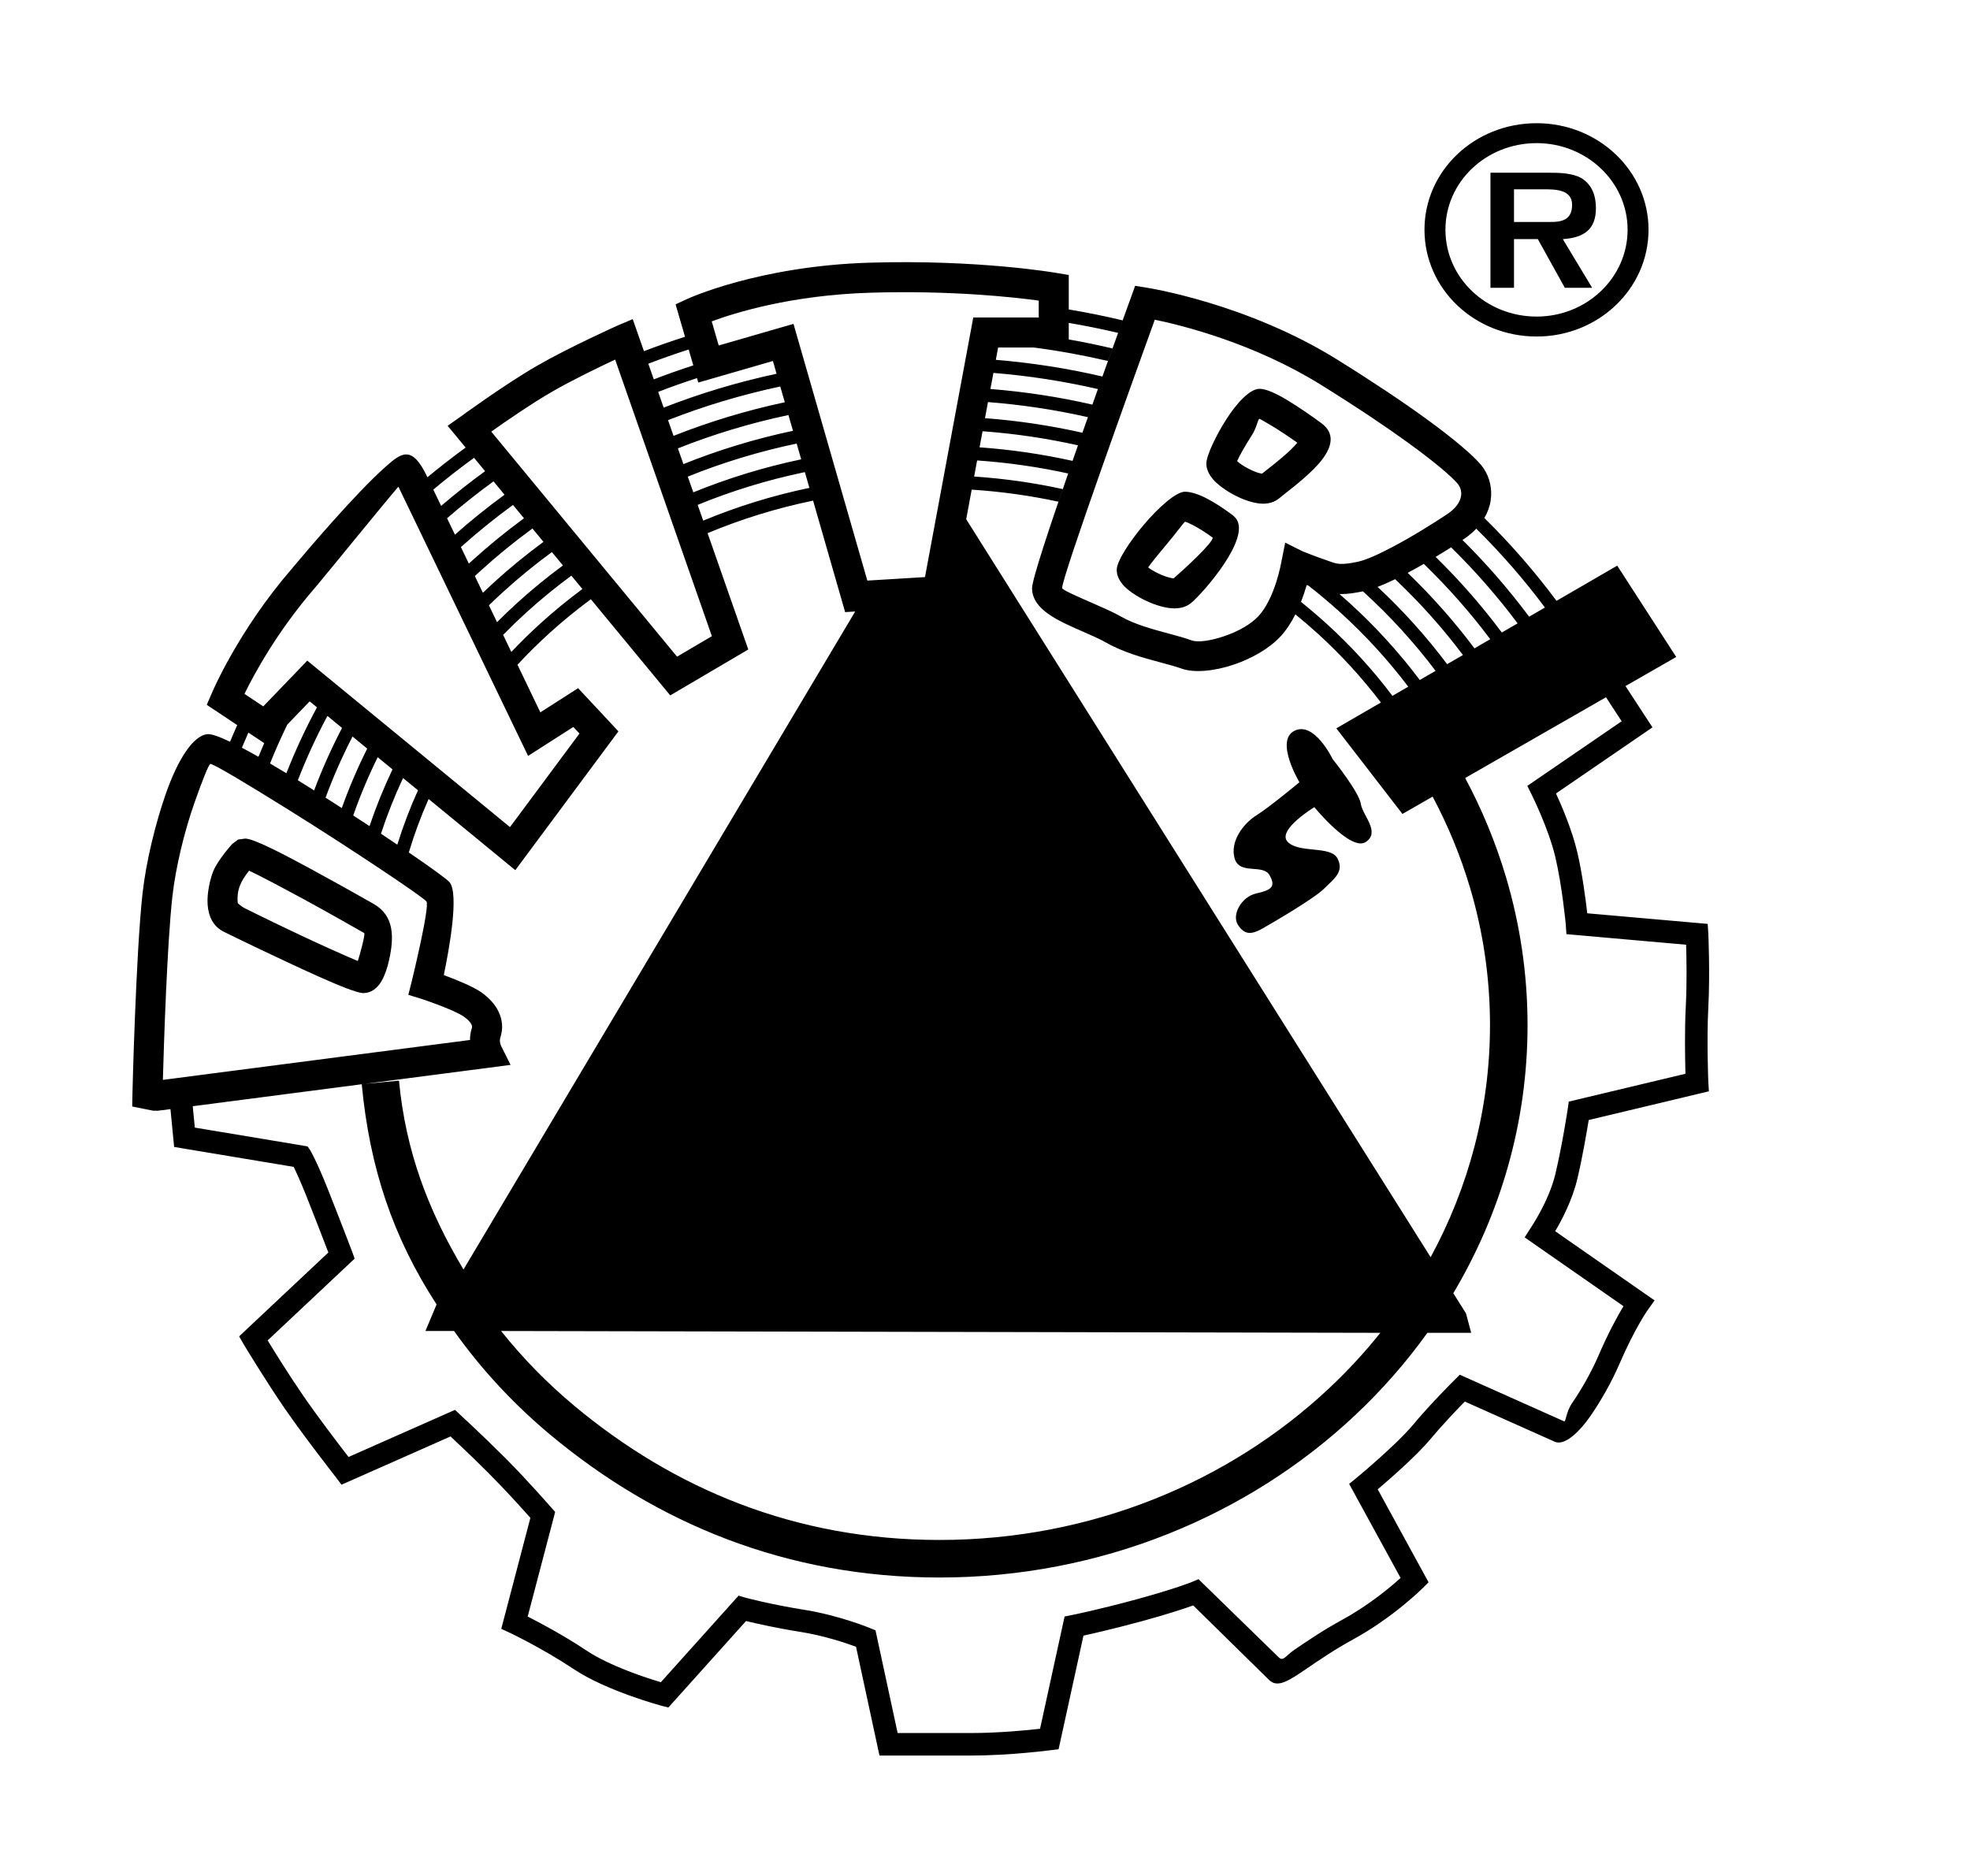
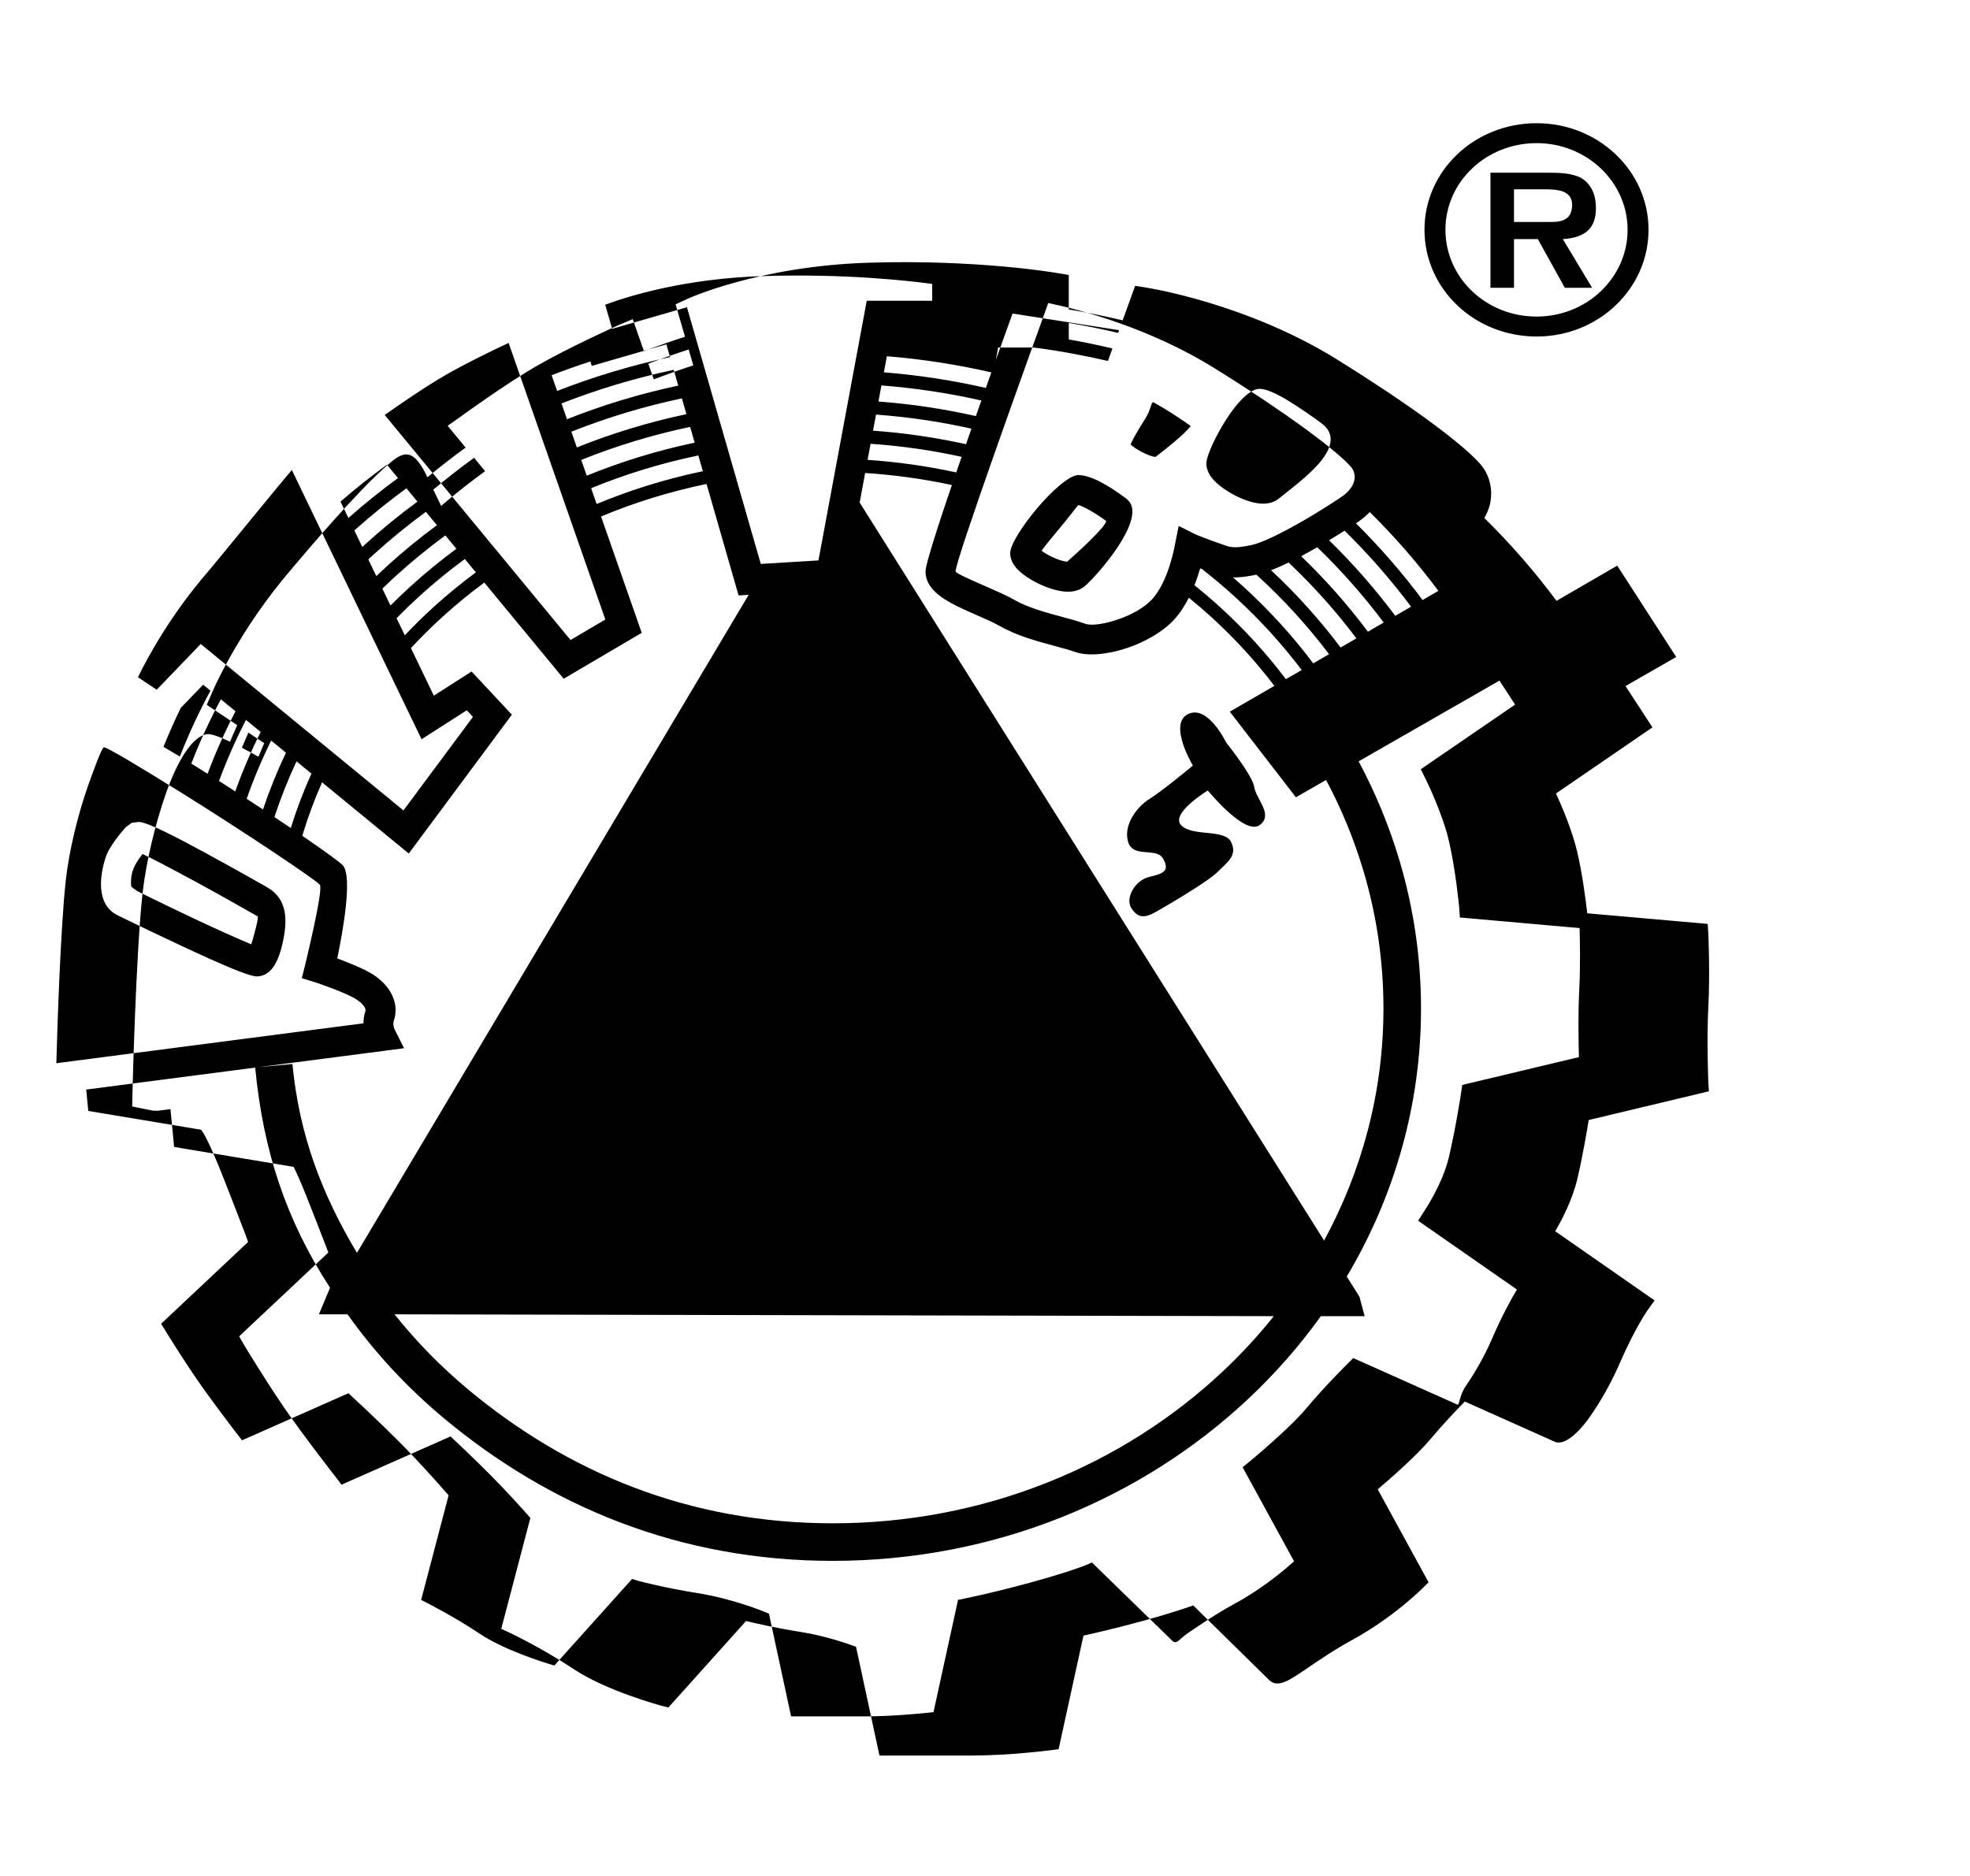
<svg xmlns="http://www.w3.org/2000/svg" width="100%" height="100%" viewBox="0 0 210 200" version="1.1" xml:space="preserve" style="fill-rule:evenodd;clip-rule:evenodd;stroke-linejoin:round;stroke-miterlimit:2;">
  <g>
-     <path d="M151.848,24.489c-0,6.313 5.329,11.388 11.958,11.388c6.567,0 11.925,-5.075 11.925,-11.388c-0,-6.281 -5.358,-11.354 -11.925,-11.354c-6.629,0 -11.958,5.073 -11.958,11.354m21.652,0c-0,5.132 -4.367,9.261 -9.694,9.261c-5.389,0 -9.724,-4.129 -9.724,-9.261c-0,-5.101 4.335,-9.23 9.724,-9.23c5.327,0 9.694,4.129 9.694,9.23m-3.779,6.194l-3.127,-5.191c2.291,-0.147 3.53,-1.062 3.53,-3.302c0,-1.268 -0.372,-2.449 -1.519,-3.186c-0.991,-0.562 -2.384,-0.59 -3.499,-0.59l-6.225,-0l-0,12.269l2.51,0l0,-5.191l2.54,-0l2.88,5.191l2.91,0Zm-4.522,-7.019l-3.808,0l0,-3.482l3.127,-0c1.24,-0 3.067,-0 3.067,1.652c0,1.534 -0.991,1.859 -2.386,1.83m-30.93,17.788c0.68,0 1.731,0.478 2.836,1.136c1.316,0.782 2.903,1.892 3.781,2.55c1.39,1.042 1.144,2.401 0.077,3.822c-0.997,1.33 -2.912,2.827 -4.028,3.702c-0.138,0.108 -0.265,0.209 -0.579,0.469l0,-0.005c-0.474,0.398 -1.065,0.573 -1.714,0.573c-0.884,0 -2,-0.367 -2.991,-0.881c-0.972,-0.5 -1.89,-1.17 -2.401,-1.782l0.008,-0c-0.418,-0.5 -0.661,-1.048 -0.661,-1.613c0,-0.853 1.023,-2.997 2.133,-4.728c1.11,-1.74 2.511,-3.243 3.539,-3.243m-109.745,37.624c0.246,-0.593 0.5,-1.183 0.763,-1.771l-2.138,-1.426l-1.11,-0.737l0.536,-1.232c0.006,-0.017 2.746,-6.586 8.572,-13.322c0.012,-0.014 0.04,-0.048 0.224,-0.269l0.008,-0.008c1.24,-1.472 6.519,-7.733 9.806,-10.623c1.599,-1.403 2.757,-2.296 4.375,1.195c1.322,-1.096 2.678,-2.152 4.076,-3.166l-0.822,-0.997l-1.096,-1.325l1.409,-0.994c0.015,-0.011 4.632,-3.386 8.081,-5.383c3.415,-1.977 8.66,-4.327 8.677,-4.336l1.564,-0.658l0.562,1.605l0.633,1.81c1.438,-0.551 2.898,-1.062 4.378,-1.536l-0.622,-2.136l-0.381,-1.322l1.246,-0.576c0.02,-0.008 7.555,-3.499 19.381,-3.863c11.636,-0.359 19.92,1.081 19.946,1.087l1.338,0.223l0,3.675c1.938,0.322 3.85,0.711 5.737,1.16c-0.085,0.24 -0.175,0.5 -0.271,0.769c0.706,-1.955 1.149,-3.181 1.158,-3.198l0.449,-1.251l1.307,0.212c0.031,0.006 10.586,1.644 20.234,7.651c4.056,2.525 7.163,4.624 9.485,6.313c3.174,2.305 4.962,3.903 5.736,4.787l-0,-0.005c0.133,0.152 0.265,0.324 0.39,0.511l-0,-0.006c0.641,0.966 0.94,2.172 0.745,3.432l0.009,-0.006c-0.102,0.63 -0.325,1.268 -0.689,1.884c0.002,-0.006 0.005,-0.009 0.011,-0.017c2.802,2.757 5.375,5.708 7.691,8.829l6.473,-3.751l6.29,9.736l-5.408,3.101l2.236,3.426l0.639,0.977l-0.969,0.664l-9.315,6.383c0.619,1.347 1.72,3.92 2.268,6.248c0.54,2.299 0.895,5.058 1.065,6.527l11.809,1.039l1.028,0.091l0.068,1.031c-0,0.011 0.192,4.216 -0,7.854c-0.184,3.517 -0,7.948 -0,7.959l0.062,1.003l-0.986,0.237l-11.826,2.825c-0.212,1.296 -0.658,3.926 -1.206,6.25c-0.534,2.274 -1.663,4.412 -2.367,5.606l9.598,6.683l0.997,0.692l-0.706,0.989c-0.003,0.002 -1.367,1.909 -3.028,5.756c-0.853,1.98 -2.011,3.996 -3.059,5.516c-1.398,2.033 -2.903,3.228 -3.841,2.81l-9.595,-4.287c-0.824,0.841 -2.378,2.462 -3.671,4.013c-1.435,1.726 -4.257,4.189 -5.612,5.347l4.987,9.117l0.433,0.788l-0.633,0.632c-0.011,0.009 -3.124,3.124 -7.428,5.471c-1.915,1.045 -3.615,2.203 -4.892,3.076c-1.904,1.299 -3.135,2.138 -4.045,1.24l-8.091,-7.948c-0.933,0.33 -2.72,0.929 -5.432,1.669c-1.624,0.444 -3.05,0.8 -4.186,1.071c-0.884,0.212 -1.592,0.37 -2.081,0.477l-2.469,11.281l-0.183,0.833l-0.845,0.104c-0.011,0.003 -4.394,0.568 -8.416,0.568l-9.832,0l-0.206,-0.952l-2.294,-10.645c-1.045,-0.387 -3.383,-1.183 -5.92,-1.584c-2.542,-0.401 -4.714,-0.896 -5.804,-1.161l-7.798,8.682l-0.48,0.537l-0.7,-0.176c-0.017,-0.002 -5.864,-1.564 -9.406,-3.925c-3.327,-2.218 -6.79,-3.859 -6.798,-3.864l-0.912,-0.421l0.254,-0.966l2.85,-10.863c-0.794,-0.901 -2.587,-2.897 -4.42,-4.733c-1.74,-1.74 -3.285,-3.2 -4.09,-3.949l-10.758,4.762l-0.867,0.384l-0.574,-0.765c-0.011,-0.011 -3.434,-4.392 -5.485,-7.375c-2.107,-3.064 -4.378,-6.846 -4.383,-6.857l-0.469,-0.819l0.689,-0.65l8.821,-8.29c-0.486,-1.268 -1.517,-3.954 -2.339,-6.007c-0.669,-1.675 -1.118,-2.635 -1.361,-3.124l-11.834,-1.971l-0.907,-0.153l-0.39,-4.033l-1.358,0.175l-0.52,-0.011l-0.884,-0.178l-1.316,-0.263l0.025,-1.33c0,-0.042 0.359,-14.918 1.076,-21.384c0.376,-3.386 1.379,-7.493 2.508,-10.704c1.235,-3.508 2.856,-6.123 4.409,-6.279c0.413,-0.042 1.263,0.26 2.412,0.808m1.955,-0.974c-0.238,0.534 -0.469,1.073 -0.692,1.612c0.548,0.289 1.141,0.613 1.765,0.966c0.198,-0.488 0.401,-0.974 0.613,-1.457l-0.768,-0.511l-0.918,-0.61Zm24.058,-29.298c-1.494,1.085 -2.943,2.215 -4.347,3.392l-0.599,-1.245l1.435,2.982c1.506,-1.29 3.067,-2.525 4.686,-3.702l-1.175,-1.427Zm-4.946,2.147c-0.008,-0.02 -0.017,-0.04 -0.025,-0.059c0.008,0.019 0.017,0.039 0.025,0.059m27.823,-13.693c-1.454,0.466 -2.889,0.972 -4.304,1.514l0.585,1.672c1.384,-0.534 2.787,-1.031 4.211,-1.491l0.087,0.299l-0.579,-1.994Zm45.973,-2.316c-0.028,0.079 -0.056,0.156 -0.087,0.235c0.031,-0.079 0.059,-0.156 0.087,-0.235m-0.093,0.257c-0.037,0.093 -0.074,0.189 -0.107,0.288c-1.732,-0.406 -3.483,-0.765 -5.257,-1.064l0,1.765c1.571,0.274 3.121,0.596 4.658,0.957c-0.156,0.43 -0.317,0.873 -0.483,1.336c-2.587,-0.601 -5.225,-1.084 -7.908,-1.435l-3.796,0l-0.246,1.314c3.881,0.322 7.674,0.92 11.357,1.776c-0.071,0.198 -0.139,0.401 -0.212,0.605c0.757,-2.113 1.446,-4.025 1.994,-5.542m45.396,29.569c-2.211,-2.969 -4.66,-5.776 -7.32,-8.406c0.016,-0.017 0.028,-0.031 0.042,-0.048c-0.161,0.173 -0.333,0.342 -0.523,0.509c-0.276,0.24 -0.562,0.46 -0.853,0.655l-0.005,0c-0.048,0.031 -0.096,0.062 -0.144,0.093c0.003,0 0.011,-0.003 0.014,-0.005c2.581,2.559 4.957,5.293 7.103,8.179l1.686,-0.977Zm-7.272,-8.459c0.028,-0.031 0.056,-0.062 0.084,-0.096c-0.028,0.031 -0.056,0.065 -0.084,0.096m0.135,-0.15c0.003,-0.008 0.009,-0.014 0.014,-0.02l-0.014,0.02Zm0.048,-0.059c0.02,-0.02 0.04,-0.045 0.057,-0.068c-0.017,0.023 -0.037,0.048 -0.057,0.068m0.119,-0.139c0.008,-0.011 0.014,-0.022 0.022,-0.031c-0.008,0.012 -0.014,0.02 -0.022,0.031m0.053,-0.07c0.009,-0.012 0.015,-0.02 0.023,-0.029c-0.008,0.009 -0.014,0.017 -0.023,0.029m0.043,-0.054c0.011,-0.017 0.025,-0.031 0.036,-0.048l-0.036,0.048Zm0.068,-0.09c0.005,-0.012 0.014,-0.023 0.022,-0.031c-0.008,0.008 -0.017,0.019 -0.022,0.031m0.056,-0.079c0.006,-0.009 0.011,-0.017 0.017,-0.026c-0.006,0.009 -0.011,0.017 -0.017,0.026m0.057,-0.077c-0,-0.002 0.002,-0.005 0.002,-0.005c0,-0 -0.002,0.003 -0.002,0.005m0.036,-0.056c0.009,-0.011 0.014,-0.026 0.026,-0.037c-0.009,0.011 -0.017,0.026 -0.026,0.037m0.048,-0.074c0.023,-0.033 0.043,-0.065 0.062,-0.098c-0.019,0.033 -0.039,0.065 -0.062,0.098m0.093,-0.144c0.009,-0.011 0.012,-0.022 0.02,-0.034c-0.008,0.012 -0.014,0.023 -0.02,0.034m0.023,-0.039c0.006,-0.009 0.011,-0.02 0.02,-0.028l-0.02,0.028Zm-128.761,23.208l1.186,-1.232c-0.661,1.359 -1.271,2.737 -1.836,4.141c0.565,0.33 1.147,0.678 1.743,1.039c0.943,-2.406 2.033,-4.75 3.262,-7.024l-0.78,-0.638l-3.575,3.714Zm-0.706,2.875c-0.034,-0.02 -0.065,-0.039 -0.099,-0.059c0.031,0.02 0.065,0.039 0.099,0.059m-0.119,-0.07c-0.02,-0.012 -0.037,-0.023 -0.056,-0.034c0.019,0.011 0.036,0.022 0.056,0.034m-0.079,-0.046c-0.017,-0.011 -0.034,-0.019 -0.051,-0.031c0.017,0.012 0.034,0.02 0.051,0.031m-0.099,-0.059c-0.008,-0.006 -0.02,-0.011 -0.031,-0.017c0.011,0.006 0.023,0.011 0.031,0.017m-0.076,-0.045c-0.011,-0.006 -0.02,-0.011 -0.031,-0.017c0.011,0.006 0.02,0.011 0.031,0.017m-0.079,-0.045c-0.014,-0.009 -0.026,-0.015 -0.037,-0.023c0.011,0.008 0.023,0.014 0.037,0.023m-0.04,-0.023c-0.011,-0.006 -0.022,-0.011 -0.034,-0.02c0.012,0.009 0.023,0.014 0.034,0.02m-0.116,-0.065c-0.014,-0.008 -0.025,-0.017 -0.036,-0.023l0.036,0.023Zm-0.039,-0.023c-0.011,-0.005 -0.023,-0.014 -0.034,-0.019c0.011,0.005 0.023,0.011 0.034,0.019m-0.113,-0.067c-0.011,-0.006 -0.023,-0.012 -0.037,-0.02c0.014,0.008 0.026,0.014 0.037,0.02m-0.124,-0.071c-0.009,-0.006 -0.017,-0.008 -0.026,-0.014c0.009,0.006 0.017,0.008 0.026,0.014m-0.153,-0.087c-0.008,-0.003 -0.017,-0.009 -0.025,-0.015c0.008,0.006 0.017,0.012 0.025,0.015m-0.028,-0.015c-0.011,-0.005 -0.02,-0.014 -0.031,-0.019c0.011,0.005 0.02,0.014 0.031,0.019m24.945,-29.427c-1.714,1.246 -3.367,2.556 -4.951,3.932l0.839,1.748c1.686,-1.494 3.451,-2.915 5.287,-4.256l-1.175,-1.424Zm21.691,-11.009c-1.401,0.451 -2.779,0.943 -4.14,1.468l0.587,1.678c3.856,-1.508 7.877,-2.72 12.035,-3.612l-0.39,-1.359l-6.422,1.856l-1.534,0.443l-0.136,-0.474Zm87.477,26.148c-2.14,-2.864 -4.51,-5.573 -7.086,-8.106c0.003,-0.003 0.008,-0.009 0.014,-0.012c-0.573,0.362 -1.195,0.749 -1.841,1.136c0.056,-0.034 0.118,-0.068 0.175,-0.102c2.57,2.514 4.928,5.208 7.052,8.058l1.686,-0.974Zm-7.013,-8.157c0.003,-0.003 0.009,-0.006 0.015,-0.009c-0.006,0.003 -0.012,0.006 -0.015,0.009m0.071,-0.045c0.009,-0.006 0.017,-0.012 0.025,-0.017c-0.008,0.005 -0.016,0.011 -0.025,0.017m0.093,-0.06c0,-0.002 0.003,-0.002 0.003,-0.002c0,-0 -0.003,-0 -0.003,0.002m0.062,-0.039c0.012,-0.009 0.023,-0.017 0.034,-0.023c-0.011,0.006 -0.022,0.014 -0.034,0.023m0.159,-0.105c0.008,-0.005 0.019,-0.011 0.031,-0.017l-0.031,0.017Zm0.093,-0.059c0.031,-0.02 0.059,-0.039 0.09,-0.056c-0.031,0.017 -0.059,0.036 -0.09,0.056m0.356,-0.232c0.025,-0.014 0.048,-0.031 0.07,-0.045c-0.022,0.014 -0.045,0.031 -0.07,0.045m-120.695,18.565c-1.189,2.22 -2.243,4.508 -3.152,6.858c0.206,0.124 0.407,0.254 0.613,0.381c0.37,0.232 0.743,0.463 1.121,0.701c0.856,-2.28 1.853,-4.502 2.977,-6.66l-1.559,-1.28Zm-3.802,6.457c-0.039,-0.023 -0.076,-0.048 -0.116,-0.071c0.04,0.023 0.077,0.045 0.116,0.071m-0.135,-0.082c-0.017,-0.011 -0.037,-0.023 -0.057,-0.034c0.02,0.011 0.04,0.023 0.057,0.034m-0.077,-0.048c-0.017,-0.009 -0.034,-0.02 -0.05,-0.028c0.016,0.008 0.033,0.019 0.05,0.028m-0.065,-0.037c-0.073,-0.045 -0.144,-0.09 -0.217,-0.133c0.071,0.043 0.144,0.088 0.217,0.133m23.858,-28.783c-1.932,1.409 -3.785,2.909 -5.55,4.491l0.847,1.762c0.091,-0.082 0.178,-0.167 0.269,-0.246c1.779,-1.618 3.649,-3.149 5.609,-4.587l-1.175,-1.42Zm28.493,-12.628c-4.135,0.878 -8.135,2.084 -11.962,3.584l0.585,1.678c3.793,-1.503 7.756,-2.709 11.86,-3.582l-0.483,-1.68Zm34.11,-0.424c-0.014,0.043 -0.031,0.085 -0.045,0.127c0.014,-0.042 0.031,-0.084 0.045,-0.127m-0.062,0.175c-0.015,0.04 -0.029,0.079 -0.043,0.119c0.014,-0.04 0.028,-0.079 0.043,-0.119m-0.06,0.167c-0.011,0.025 -0.019,0.054 -0.028,0.079c0.009,-0.025 0.017,-0.054 0.028,-0.079m-0.062,0.172c-0.022,0.06 -0.045,0.122 -0.068,0.181c-3.612,-0.83 -7.332,-1.412 -11.136,-1.72l-0.319,1.714c3.711,0.294 7.34,0.856 10.865,1.664c-0.158,0.443 -0.316,0.89 -0.474,1.339c-3.457,-0.783 -7.013,-1.325 -10.651,-1.607l-0.319,1.714c3.547,0.268 7.013,0.794 10.382,1.553c-0.025,0.077 -0.051,0.153 -0.079,0.229c0.61,-1.734 1.223,-3.451 1.799,-5.067m41.759,26.849c-2.13,-2.841 -4.499,-5.525 -7.081,-8.027c0.034,-0.017 0.065,-0.04 0.099,-0.059c-0.613,0.356 -1.234,0.7 -1.847,1.028c0.008,-0.006 0.02,-0.009 0.028,-0.012c2.601,2.5 4.982,5.192 7.117,8.047l1.684,-0.977Zm-6.782,-8.202c0.026,-0.017 0.051,-0.031 0.077,-0.045c-0.026,0.014 -0.051,0.028 -0.077,0.045m0.314,-0.186c0.138,-0.08 0.277,-0.164 0.412,-0.243c-0.135,0.082 -0.274,0.163 -0.412,0.243m-114.814,18.765c-1.088,2.112 -2.048,4.284 -2.873,6.516c0.576,0.37 1.155,0.74 1.731,1.112c0.774,-2.169 1.678,-4.284 2.709,-6.34l-1.567,-1.288Zm-2.884,6.51c-0.02,-0.011 -0.037,-0.023 -0.057,-0.037l0.057,0.037Zm-0.297,-0.186c-0.062,-0.043 -0.127,-0.082 -0.189,-0.122c0.062,0.04 0.127,0.079 0.189,0.122m-0.613,-0.39c-0.017,-0.011 -0.034,-0.023 -0.05,-0.034c0.016,0.011 0.033,0.023 0.05,0.034m22.974,-28.111c-1.946,1.42 -3.799,2.934 -5.561,4.538c-0.195,0.176 -0.387,0.353 -0.579,0.531l0.856,1.783c0.401,-0.385 0.805,-0.763 1.214,-1.136c1.664,-1.514 3.415,-2.946 5.245,-4.293l-1.175,-1.423Zm27.289,-12.097c-4.078,0.861 -8.018,2.056 -11.783,3.553l0.587,1.678c3.729,-1.5 7.635,-2.695 11.679,-3.551l-0.483,-1.68Zm71.901,25.586c-2.161,-2.875 -4.578,-5.581 -7.222,-8.081c0.008,-0.005 0.017,-0.011 0.025,-0.017c-0.709,0.345 -1.392,0.644 -2.016,0.876c0.039,-0.011 0.079,-0.025 0.118,-0.04c2.723,2.54 5.206,5.296 7.409,8.236l1.686,-0.974Zm-6.725,-8.329c-0,-0 0.003,-0 0.006,-0.003c-0.003,0.003 -0.006,0.003 -0.006,0.003m0.065,-0.034c0.02,-0.011 0.039,-0.02 0.059,-0.031c-0.02,0.011 -0.039,0.022 -0.059,0.031m0.678,-0.347l-0,-0.003l-0,0.003m0.042,-0.023c0.003,-0.003 0.003,-0.006 0.006,-0.006c-0,0 -0.003,0.003 -0.006,0.006m-109.744,19.627c-0.995,2.013 -1.867,4.087 -2.61,6.21c0.587,0.385 1.169,0.763 1.737,1.136c0.695,-2.068 1.514,-4.087 2.449,-6.05l-1.576,-1.296Zm-2.616,6.208c-0.037,-0.026 -0.07,-0.048 -0.107,-0.071c0.037,0.023 0.07,0.045 0.107,0.071m-0.147,-0.096c-0.031,-0.02 -0.059,-0.04 -0.093,-0.063c0.034,0.023 0.062,0.043 0.093,0.063m-0.152,-0.099c-0.026,-0.017 -0.048,-0.034 -0.071,-0.048c0.023,0.014 0.045,0.031 0.071,0.048m-0.156,-0.102c-0.017,-0.011 -0.033,-0.023 -0.05,-0.034c0.017,0.011 0.033,0.023 0.05,0.034m-0.152,-0.099c-0.023,-0.014 -0.045,-0.031 -0.068,-0.045c0.023,0.014 0.045,0.031 0.068,0.045m21.79,-27.682c-1.813,1.331 -3.547,2.748 -5.194,4.245c-0.514,0.469 -1.022,0.947 -1.519,1.43l0.864,1.799c0.697,-0.698 1.415,-1.384 2.146,-2.051c1.551,-1.409 3.178,-2.742 4.881,-3.999l-1.178,-1.424Zm26.092,-11.568c-4.022,0.844 -7.903,2.03 -11.606,3.522l0.588,1.677c3.663,-1.494 7.51,-2.68 11.501,-3.519l-0.483,-1.68Zm30.351,-0.842c-0.028,0.076 -0.054,0.152 -0.082,0.229c0.028,-0.077 0.054,-0.153 0.082,-0.229m-0.119,0.336c-0.028,0.085 -0.059,0.167 -0.087,0.249c0.028,-0.082 0.059,-0.167 0.087,-0.249m-0.118,0.333c-0.043,0.122 -0.085,0.24 -0.128,0.359c-3.298,-0.737 -6.696,-1.246 -10.17,-1.5l-0.319,1.715c3.386,0.24 6.693,0.731 9.91,1.443c-0.056,0.164 -0.113,0.322 -0.166,0.483c0.288,-0.825 0.579,-1.664 0.873,-2.5m37.996,24.403c-2.276,-3.016 -4.847,-5.835 -7.682,-8.417c-0.023,-0.019 -0.045,-0.039 -0.068,-0.059c0.006,0 0.006,-0.003 0.011,-0.003c-1.432,0.3 -2.324,0.339 -3.025,0.252c0.161,0.022 0.334,0.036 0.52,0.042c0.362,0.311 0.717,0.627 1.07,0.946c2.766,2.517 5.274,5.271 7.488,8.216l1.686,-0.977Zm-7.725,-8.482l0.003,-0.002c0,0.002 -0.003,0.002 -0.003,0.002m0.012,-0.002c0.002,-0 0.005,-0.003 0.008,-0.003c-0.003,-0 -0.006,0.003 -0.008,0.003m0.014,-0.003c0.003,-0 0.003,-0.003 0.005,-0.003c-0.002,0.003 -0.005,0.003 -0.005,0.003m0.731,-0.192c0.012,-0.006 0.026,-0.009 0.04,-0.012c-0.014,0.003 -0.028,0.006 -0.04,0.012m0.088,-0.029c0.014,-0.002 0.025,-0.008 0.039,-0.011c-0.014,0.003 -0.025,0.009 -0.039,0.011m0.282,-0.093c0.017,-0.005 0.034,-0.011 0.048,-0.017c-0.017,0.006 -0.031,0.012 -0.048,0.017m0.108,-0.036c0.008,-0.003 0.019,-0.009 0.031,-0.012c-0.012,0.003 -0.023,0.009 -0.031,0.012m-103.577,20.265c-0.903,1.923 -1.691,3.906 -2.355,5.934c0.604,0.401 1.186,0.793 1.743,1.169c0.615,-1.98 1.352,-3.915 2.203,-5.799l-1.591,-1.304Zm-2.508,5.832c-0.042,-0.028 -0.084,-0.057 -0.127,-0.085c0.043,0.028 0.085,0.057 0.127,0.085m-0.146,-0.096c-0.094,-0.062 -0.19,-0.124 -0.286,-0.189c0.096,0.065 0.192,0.127 0.286,0.189m-0.308,-0.203c-0.068,-0.046 -0.139,-0.094 -0.206,-0.139c0.067,0.045 0.138,0.093 0.206,0.139m-0.379,-0.252c-0.02,-0.011 -0.039,-0.028 -0.059,-0.039c0.02,0.014 0.039,0.025 0.059,0.039m21.282,-26.857c-1.686,1.24 -3.296,2.559 -4.827,3.951c-0.842,0.766 -1.658,1.554 -2.449,2.362l0.876,1.821c0.98,-1.036 2.002,-2.039 3.064,-3.005c1.432,-1.302 2.941,-2.539 4.511,-3.705l-1.175,-1.424Zm24.891,-11.04c-3.968,0.827 -7.789,2.002 -11.427,3.493l0.59,1.681c3.596,-1.494 7.383,-2.672 11.32,-3.494l-0.483,-1.68Zm28.306,-0.543c-0.079,0.232 -0.161,0.461 -0.242,0.689c-3.15,-0.692 -6.386,-1.16 -9.702,-1.389l-0.317,1.714c3.226,0.218 6.378,0.67 9.445,1.339c-0.155,0.455 -0.31,0.904 -0.46,1.344c-3,-0.646 -6.09,-1.081 -9.247,-1.285l-0.585,3.155l49.509,78.676c4.042,-7.442 6.327,-15.85 6.327,-24.741c-0,-5.073 -0.74,-9.982 -2.122,-14.633c-1.002,-3.381 -2.347,-6.635 -3.993,-9.728l-3.217,1.847l-7.047,-9.128l4.751,-2.751c-2.003,-2.632 -4.257,-5.095 -6.737,-7.355c-0.771,-0.7 -1.567,-1.381 -2.381,-2.042c0.003,-0.008 0.006,-0.017 0.012,-0.022c-0.43,0.844 -0.952,1.675 -1.593,2.369c-1.212,1.314 -3.104,2.367 -4.971,3.003c-2.079,0.706 -4.251,0.912 -5.595,0.423c-0.554,-0.2 -1.339,-0.412 -2.189,-0.641c-1.847,-0.497 -4,-1.076 -5.841,-2.127l-0.006,0c-0.695,-0.398 -1.593,-0.788 -2.494,-1.18c-2.669,-1.167 -5.391,-2.356 -5.391,-4.629c-0,-0.913 1.9,-6.629 4.086,-12.908m36.014,23.42c-2.138,-2.824 -4.55,-5.468 -7.21,-7.886c-1.096,-0.997 -2.234,-1.951 -3.409,-2.872c0.081,0.031 0.161,0.056 0.242,0.088c-0.146,-0.054 -0.296,-0.111 -0.449,-0.167c-0.158,0.556 -0.37,1.195 -0.635,1.858c0.008,-0.019 0.017,-0.039 0.025,-0.062c0.938,0.754 1.85,1.531 2.734,2.333c2.59,2.356 4.937,4.929 7.016,7.685l1.686,-0.977Zm-10.374,-10.67c0.043,0.016 0.085,0.031 0.127,0.045c-0.039,-0.014 -0.084,-0.031 -0.127,-0.045m0.136,0.048c0.006,0.002 0.011,0.005 0.02,0.005l-0.02,-0.005Zm0.056,0.019c0.006,0.003 0.012,0.003 0.017,0.006l-0.017,-0.006Zm0.037,0.014c0.009,0.003 0.014,0.006 0.02,0.006l-0.02,-0.006Zm0.028,0.009c0.014,0.006 0.031,0.014 0.046,0.017c-0.015,-0.003 -0.032,-0.011 -0.046,-0.017m0.068,0.025c0.011,0.003 0.023,0.009 0.034,0.012c-0.011,-0.003 -0.023,-0.009 -0.034,-0.012m0.074,0.026c0.011,0.003 0.022,0.005 0.033,0.011c-0.011,-0.006 -0.022,-0.008 -0.033,-0.011m0.11,0.039c0.011,0.003 0.022,0.006 0.034,0.009c-0.012,-0.003 -0.023,-0.006 -0.034,-0.009m0.039,0.012c0.009,0.002 0.017,0.008 0.028,0.011c-0.011,-0.003 -0.019,-0.009 -0.028,-0.011m0.071,0.025c0.042,0.014 0.087,0.031 0.127,0.042c-0.04,-0.011 -0.085,-0.028 -0.127,-0.042m0.644,0.217c0.062,0.023 0.124,0.046 0.186,0.065c-0.062,-0.019 -0.124,-0.042 -0.186,-0.065m0.192,0.065c0.025,0.012 0.051,0.017 0.079,0.026c-0.028,-0.009 -0.054,-0.014 -0.079,-0.026m0.15,0.048c0.008,0.003 0.017,0.006 0.025,0.009c-0.008,-0.003 -0.017,-0.006 -0.025,-0.009m0.101,0.032c0.02,0.005 0.034,0.011 0.051,0.016l-0.051,-0.016Zm0.232,0.064c0.059,0.015 0.118,0.029 0.181,0.043c-0.063,-0.014 -0.122,-0.028 -0.181,-0.043m0.189,0.043c0.017,0.003 0.037,0.008 0.054,0.011l-0.054,-0.011Zm0.054,0.011c0.036,0.009 0.073,0.017 0.113,0.023c-0.04,-0.006 -0.077,-0.014 -0.113,-0.023m0.127,0.026c0.062,0.011 0.127,0.019 0.195,0.028c-0.068,-0.009 -0.133,-0.017 -0.195,-0.028m-96.363,21.92c-0.819,1.85 -1.528,3.75 -2.11,5.699c2.39,1.633 4.079,2.856 4.339,3.169c1.039,1.246 -0.037,7.152 -0.61,9.903c1.29,0.48 3.146,1.231 4.019,1.852c0.85,0.608 1.471,1.311 1.83,2.071c0.415,0.884 0.489,1.81 0.178,2.739c-0.144,0.438 0.09,0.91 0.09,0.91l1.003,2.005l-2.229,0.291l-31.653,4.115l0.221,2.279l11.512,1.918l0.514,0.088l0.288,0.429c0.003,0.003 0.63,1.045 1.808,3.982c1.144,2.867 2.649,6.807 2.652,6.816l0.262,0.737l-0.573,0.539l-8.699,8.18c0.768,1.259 2.33,3.77 3.785,5.883c1.55,2.257 3.787,5.183 4.838,6.544l10.625,-4.702l0.723,-0.32l0.582,0.545c0.026,0.023 2.373,2.181 4.731,4.539c2.432,2.432 4.929,5.307 4.934,5.316l0.429,0.477l-0.16,0.624l-2.766,10.532c1.305,0.661 3.819,1.994 6.223,3.596c2.536,1.692 6.417,2.943 7.973,3.403l7.778,-8.662l0.509,-0.565l0.725,0.217c0.009,0.003 2.751,0.735 6.24,1.286c3.725,0.587 7.038,1.951 7.049,1.957l0.579,0.24l0.133,0.616l2.226,10.331l7.897,0c2.832,0 5.855,-0.293 7.284,-0.452l2.448,-11.198l0.17,-0.771l0.768,-0.156c0.009,0 2.788,-0.556 6.883,-1.672c4.076,-1.113 5.883,-1.838 5.886,-1.841l0.735,-0.317l0.576,0.565l7.97,7.767c0.492,0.486 0.76,-0.175 1.675,-0.799c1.313,-0.892 3.053,-2.084 5.101,-3.2c2.858,-1.559 5.157,-3.494 6.222,-4.46l-5.008,-9.156l-0.477,-0.873l0.774,-0.627c0.011,-0.009 4.211,-3.48 6.039,-5.674c1.912,-2.294 4.394,-4.748 4.403,-4.754l0.579,-0.582l0.757,0.339l10.348,4.624c0.232,0.102 0.161,-0.915 0.898,-1.986c0.958,-1.389 2.026,-3.253 2.822,-5.103c1.051,-2.435 2.017,-4.175 2.624,-5.18l-9.586,-6.674l-0.949,-0.661l0.621,-0.972c0.003,-0.008 1.972,-2.875 2.666,-5.835c0.743,-3.161 1.3,-6.849 1.3,-6.858l0.115,-0.81l0.794,-0.189l11.645,-2.78c-0.042,-1.553 -0.099,-4.623 0.037,-7.213c0.127,-2.426 0.076,-5.115 0.034,-6.544l-11.73,-1.037l-1.031,-0.09l-0.068,-1.031c0,-0.009 -0.381,-4.073 -1.11,-7.174c-0.72,-3.056 -2.522,-6.66 -2.525,-6.669l-0.466,-0.932l10.058,-6.891l-1.669,-2.559l-15.012,8.609c1.796,3.355 3.262,6.9 4.358,10.586c1.491,5.027 2.291,10.314 2.291,15.76c-0,10.36 -2.876,20.109 -7.914,28.583l1.35,2.143l0.556,2.079l-4.668,0c-2.283,3.18 -4.887,6.143 -7.768,8.843c-11.356,10.645 -27.015,17.243 -44.252,17.243c-16.339,0 -30.176,-5.807 -41.426,-15.175c-3.925,-3.271 -7.394,-6.999 -10.309,-11.106l-3.053,0l1.187,-2.833c-4.666,-7.191 -7.129,-14.551 -7.979,-23.485l3.971,-0.372c0.723,7.577 3.135,13.87 6.877,20.135l41.756,-70.153l-1.073,0.065l-0.356,-1.239l-3.059,-10.646c-3.915,0.808 -7.677,1.977 -11.247,3.469l3.906,11.167l0.432,1.235l-1.132,0.666l-6.016,3.539l-1.172,0.689l-0.867,-1.05l-7.595,-9.202c-1.556,1.149 -3.045,2.369 -4.463,3.657c-1.169,1.065 -2.29,2.178 -3.358,3.327l2.438,5.073l2.906,-1.858l1.118,-0.718l0.916,0.98l2.477,2.652l0.906,0.972l-0.794,1.068l-9.199,12.387l-0.999,1.345l-1.297,-1.065l-7.945,-6.524Zm-2.121,5.691c-0.008,-0.003 -0.014,-0.009 -0.02,-0.014l0.02,0.014Zm-0.025,-0.017c-0.037,-0.026 -0.074,-0.051 -0.11,-0.076c0.036,0.025 0.073,0.05 0.11,0.076m-0.113,-0.076c-0.017,-0.014 -0.034,-0.026 -0.054,-0.037c0.02,0.011 0.037,0.023 0.054,0.037m-0.156,-0.108c-0.042,-0.028 -0.082,-0.056 -0.121,-0.084c0.039,0.028 0.082,0.056 0.121,0.084m-0.144,-0.096c-0.042,-0.031 -0.087,-0.062 -0.132,-0.09c0.045,0.031 0.09,0.059 0.132,0.09m-0.161,-0.11c-0.096,-0.065 -0.197,-0.133 -0.296,-0.2c0.099,0.067 0.2,0.135 0.296,0.2m-0.302,-0.203c-0.09,-0.062 -0.181,-0.122 -0.271,-0.184c0.09,0.062 0.181,0.122 0.271,0.184m-0.271,-0.184c-0.011,-0.005 -0.02,-0.014 -0.031,-0.02c0.011,0.006 0.02,0.015 0.031,0.02m95.767,-24.739c0.005,-0.008 0.011,-0.019 0.017,-0.031c-0.006,0.012 -0.012,0.023 -0.017,0.031m0.082,-0.166c0.002,-0.009 0.008,-0.017 0.014,-0.026c-0.006,0.009 -0.012,0.017 -0.014,0.026m0.149,-0.322c0.006,-0.012 0.009,-0.023 0.014,-0.034c-0.005,0.011 -0.008,0.022 -0.014,0.034m0.074,-0.17c0.005,-0.011 0.008,-0.022 0.014,-0.036c-0.006,0.014 -0.009,0.025 -0.014,0.036m0.059,-0.141c0.014,-0.031 0.028,-0.065 0.042,-0.099c-0.014,0.034 -0.028,0.068 -0.042,0.099m0.051,-0.121c0.003,-0.003 0.003,-0.006 0.005,-0.009c-0.002,0.003 -0.002,0.006 -0.005,0.009m0.062,-0.153c0.006,-0.011 0.011,-0.025 0.017,-0.037c-0.006,0.012 -0.011,0.023 -0.017,0.037m-4.372,-19.61c-0.204,0 -0.232,0.817 -0.836,1.766c-0.689,1.076 -1.336,2.203 -1.556,2.736c0.288,0.272 0.742,0.568 1.237,0.822c0.525,0.271 1.05,0.478 1.415,0.514c0.113,-0.087 0.262,-0.206 0.44,-0.344c0.946,-0.74 2.531,-1.98 3.325,-2.952c-0.805,-0.573 -1.87,-1.296 -2.816,-1.858c-0.667,-0.396 -1.17,-0.684 -1.209,-0.684m-7.962,7.767c0.681,0 1.519,0.294 2.386,0.746c0.842,0.438 1.797,1.07 2.641,1.703l-0.005,-0.006c0.149,0.113 0.282,0.235 0.387,0.365l-0,-0.006c1.751,2.099 -3.497,8.021 -4.737,9.055c-0.483,0.401 -1.099,0.579 -1.782,0.579c-0.901,0 -2.045,-0.342 -3.056,-0.822c-1.017,-0.483 -1.977,-1.138 -2.486,-1.751l0.006,0c-0.393,-0.472 -0.618,-0.991 -0.618,-1.539c-0,-0.918 1.369,-3.002 2.866,-4.779c1.557,-1.85 3.46,-3.545 4.398,-3.545m-0,3.203c-0.051,0 -0.89,1.15 -1.946,2.407c-0.853,1.011 -1.65,1.996 -1.969,2.457c0.274,0.217 0.675,0.449 1.113,0.658c0.59,0.28 1.192,0.483 1.61,0.508c1.068,-0.92 4.251,-3.849 4.152,-4.344c-0.655,-0.48 -1.387,-0.957 -2.051,-1.304c-0.443,-0.232 -0.782,-0.382 -0.909,-0.382m29.58,1.946c-0.003,0 -0.003,0.003 -0.006,0.003l-0.003,0.003c-0.005,0.003 -0.008,0.006 -0.014,0.008c-0.003,0.006 -0.011,0.009 -0.017,0.014c-0.008,0.006 -0.02,0.012 -0.028,0.017c-0.006,0.003 -0.011,0.009 -0.017,0.012c-0.003,0.003 -0.006,0.003 -0.006,0.003c-0.008,0.005 -0.011,0.008 -0.017,0.014c-0.011,0.005 -0.019,0.011 -0.028,0.017l0.136,-0.091Zm-3.494,2.184c-0.006,0.002 -0.009,0.005 -0.014,0.011c-0,-0 -0.003,-0 -0.003,0.003c-0.008,0.002 -0.014,0.008 -0.02,0.011c-0.011,0.006 -0.022,0.011 -0.034,0.017l0.071,-0.042Zm-0.099,0.059c-0.006,0.003 -0.011,0.005 -0.017,0.011l-0.003,0c-0.008,0.006 -0.017,0.011 -0.028,0.017l0.048,-0.028Zm-0.215,0.127l-0.002,-0c-0.003,-0 -0.006,0.003 -0.006,0.003c-0.006,0.003 -0.011,0.005 -0.014,0.008c-0.006,0.006 -0.014,0.009 -0.02,0.012c-0.008,0.005 -0.02,0.011 -0.028,0.016c-0.014,0.009 -0.028,0.017 -0.043,0.026c-0.002,0.003 -0.005,0.003 -0.008,0.006c-0.006,0.002 -0.014,0.008 -0.02,0.011c0,0.003 -0.005,0.003 -0.005,0.003l0.146,-0.085Zm-5.343,2.669l-0.009,0.003c-0.008,0.003 -0.017,0.005 -0.025,0.011c-0.003,0 -0.006,0 -0.009,0.003c-0.005,-0 -0.011,0.003 -0.014,0.006c-0.014,0.005 -0.025,0.008 -0.037,0.014l0.094,-0.037Zm-0.67,0.229l-0.003,-0c-0.005,0.003 -0.011,0.003 -0.016,0.005c-0.003,0 -0.003,0.003 -0.006,0.003c-0.006,0.003 -0.014,0.003 -0.023,0.006c-0.011,0.003 -0.019,0.006 -0.031,0.008l0.079,-0.022Zm-0.502,0.138c-0,0 -0.003,0 -0.006,0.003c-0.006,-0 -0.014,0.003 -0.02,0.003c-0.008,0.003 -0.014,0.005 -0.022,0.005l0.048,-0.011Zm-4.214,0.107c-0.003,0 -0.009,-0.002 -0.015,-0.002c-0.008,-0.003 -0.019,-0.006 -0.028,-0.009c-0.003,-0.003 -0.005,-0.003 -0.008,-0.003c-0.006,-0.002 -0.014,-0.005 -0.02,-0.008l0.071,0.022Zm-0.15,-0.048l-0.006,0l0.006,0Zm-2.562,1.238c-0.008,0.022 -0.017,0.048 -0.028,0.07c-0,0.003 -0.003,0.003 -0.003,0.006c-0.003,0.005 -0.006,0.014 -0.008,0.022l0.039,-0.098Zm-0.488,1.095c-0.003,0.006 -0.003,0.009 -0.006,0.012c-0.003,0.003 -0.003,0.008 -0.006,0.011c-0.005,0.008 -0.008,0.02 -0.014,0.028c-0.008,0.017 -0.014,0.034 -0.025,0.051l-0,0.006l0.051,-0.108Zm-15.049,-31.288c-2.011,5.561 -9.88,27.379 -9.88,28.614c0,0.189 1.752,0.952 3.466,1.7c1.005,0.441 2.005,0.876 2.805,1.333l-0.006,0c1.469,0.839 3.42,1.364 5.089,1.813c0.893,0.24 1.715,0.461 2.452,0.729c0.669,0.243 2.034,0.042 3.48,-0.449c1.418,-0.483 2.816,-1.237 3.649,-2.141c1.785,-1.935 2.434,-5.767 2.434,-5.776l0.413,-2.056l1.872,0.935c0.003,0.003 1.613,0.641 2.619,0.974c0.082,0.029 0.211,0.074 0.353,0.125l-0.006,-0c0.633,0.223 1.11,0.389 2.889,0.008c0.879,-0.186 2.218,-0.791 3.658,-1.551c2.101,-1.104 4.369,-2.519 5.878,-3.524l-0.006,-0c0.215,-0.144 0.392,-0.277 0.528,-0.396c0.582,-0.508 0.878,-1.045 0.955,-1.536l0.005,-0.006c0.065,-0.424 -0.036,-0.836 -0.26,-1.166l0,-0.006c-0.031,-0.051 -0.076,-0.105 -0.127,-0.164l0,-0.005c-0.641,-0.735 -2.239,-2.144 -5.208,-4.299c-2.276,-1.655 -5.321,-3.711 -9.298,-6.188c-7.14,-4.446 -14.774,-6.35 -17.754,-6.968m-70.734,11.933l19.808,23.993l3.711,-2.186l-10.312,-29.487c-1.743,0.817 -4.609,2.201 -6.765,3.449c-2.138,1.237 -4.832,3.093 -6.442,4.231m-26.306,27.959l2.002,1.335l3.669,-3.812l1.022,-1.065l1.144,0.937l20.466,16.808l7.408,-9.973l-0.655,-0.703l-3.307,2.116l-1.517,0.971l-0.785,-1.629l-13.04,-27.075c-1.709,1.991 -7.383,8.987 -8.646,10.487l-0.006,0.006l0.006,-0.006c0,0.003 -0.003,0.003 -0.006,0.006c-0.081,0.096 -0.194,0.231 -0.254,0.302c-4.025,4.652 -6.476,9.193 -7.501,11.295m112.456,9.422c-0,-0 -2.655,-4.423 -0.531,-5.485c2.121,-1.062 4.067,3.008 4.067,3.008c-0,-0 2.833,3.539 3.008,4.776c0.178,1.24 2.124,3.008 0.531,4.07c-1.59,1.062 -5.485,-3.714 -5.485,-3.714c-0,-0 -4.07,2.477 -2.83,3.714c1.24,1.24 4.601,0.356 5.307,1.771c0.709,1.415 -0.353,2.121 -1.415,3.183c-1.062,1.062 -5.307,3.539 -6.547,4.248c-1.237,0.706 -1.946,0.706 -2.652,-0.353c-0.709,-1.062 0.353,-3.008 1.946,-3.364c1.593,-0.353 2.121,-0.706 1.415,-1.946c-0.709,-1.237 -3.186,-0 -3.717,-1.768c-0.531,-1.771 0.887,-3.717 2.302,-4.601c1.415,-0.884 4.601,-3.539 4.601,-3.539m-104.732,1.059l0.003,0.003c0.009,0.005 0.014,0.008 0.02,0.014c0.006,0.003 0.014,0.005 0.02,0.011c0.005,0.003 0.011,0.009 0.02,0.011c0.005,0.003 0.011,0.009 0.019,0.012c0.006,0.005 0.012,0.008 0.017,0.011c0.009,0.006 0.014,0.008 0.02,0.014c0.006,0.003 0.014,0.009 0.02,0.011c0.005,0.003 0.011,0.009 0.017,0.012c0.008,0.005 0.014,0.008 0.019,0.011c0.009,0.006 0.015,0.008 0.02,0.014l0.003,0c0.006,0.003 0.011,0.009 0.017,0.011c0.006,0.003 0.011,0.009 0.02,0.012c0.005,0.005 0.011,0.008 0.02,0.011c0.005,0.006 0.011,0.008 0.017,0.014c0.011,0.006 0.022,0.014 0.033,0.02l0.003,0.003c0.006,0.005 0.014,0.008 0.02,0.014c0.006,0.003 0.011,0.005 0.02,0.011c0.005,0.003 0.011,0.009 0.017,0.011c0.008,0.003 0.014,0.009 0.019,0.012c0.009,0.005 0.015,0.008 0.02,0.014c0.006,0.003 0.014,0.005 0.02,0.011l-0.424,-0.268Zm2.845,1.819c0.005,0.003 0.014,0.008 0.019,0.011c0.006,0.003 0.012,0.009 0.02,0.011c0.006,0.006 0.011,0.009 0.017,0.014c0.009,0.003 0.014,0.006 0.02,0.012c0.008,0.005 0.02,0.011 0.028,0.017l-0.104,-0.065Zm0.172,0.11c0.005,0.003 0.011,0.008 0.02,0.011c0.005,0.006 0.011,0.009 0.017,0.011c0.008,0.006 0.014,0.009 0.019,0.015c0.012,0.005 0.02,0.014 0.031,0.019c0.003,0 0.006,0.003 0.009,0.006c0.006,0.003 0.011,0.008 0.02,0.011c0.005,0.006 0.011,0.009 0.017,0.014c0.008,0.003 0.014,0.006 0.019,0.012c0.006,0.003 0.014,0.008 0.02,0.011l-0.172,-0.11Zm2.612,1.703c0.006,0.006 0.012,0.008 0.02,0.014c0.009,0.006 0.02,0.014 0.028,0.02c0.003,0.003 0.006,0.006 0.009,0.006c0.006,0.002 0.014,0.008 0.02,0.011c0.005,0.003 0.008,0.008 0.014,0.011c0.003,0 0.003,0 0.005,0.003c0.012,0.006 0.023,0.014 0.034,0.023l0.003,0.002c0.009,0.003 0.014,0.009 0.02,0.012l-0.153,-0.102Zm0.212,0.141c0.006,0.003 0.012,0.009 0.02,0.012c0.006,0.002 0.011,0.008 0.017,0.014c0.011,0.005 0.025,0.014 0.037,0.022c-0,0 -0,0.003 0.002,0.003c0.006,0.003 0.015,0.009 0.02,0.011c0.006,0.006 0.012,0.009 0.02,0.012c0.011,0.008 0.023,0.017 0.034,0.025c0.003,0 0.003,0 0.003,0.003c0.005,0.003 0.014,0.008 0.02,0.011l-0.173,-0.113Zm0.833,0.551l0.003,0.003c0.009,0.005 0.014,0.008 0.02,0.011l0.048,0.034l-0.071,-0.048Zm2.845,1.912c0.005,0.003 0.011,0.009 0.019,0.011c0.009,0.009 0.02,0.015 0.029,0.023c0.002,-0 0.005,0.003 0.005,0.003c0.009,0.005 0.014,0.008 0.02,0.014l-0.073,-0.051Zm33.31,-53.858l6.429,-1.859l1.542,-0.443l0.443,1.539l7.428,25.829l6.146,-0.375l4.904,-26.366l0.242,-1.313l6.979,-0l0,-1.797c-2.719,-0.37 -9.371,-1.104 -17.994,-0.839c-8.385,0.257 -14.384,2.133 -16.864,3.054l0.745,2.57Zm-59.252,78.295l32.74,-4.254c-0.003,-0.401 0.051,-0.83 0.195,-1.262c0.039,-0.122 0.028,-0.249 -0.028,-0.373c-0.128,-0.266 -0.396,-0.548 -0.794,-0.833c-1.062,-0.76 -4.488,-1.895 -4.497,-1.898l-1.451,-0.447l0.37,-1.465c0.005,-0.026 1.96,-8.013 1.556,-8.496c-0.458,-0.551 -8.185,-5.711 -14.777,-9.821c-4.299,-2.677 -7.937,-4.866 -8.25,-4.832c-0.17,0.017 -0.862,1.765 -1.706,4.163c-1.059,3.011 -1.997,6.844 -2.347,9.993c-0.56,5.041 -0.901,15.565 -1.011,19.525m8.021,-25.623l0.751,-0.102c0.941,0 4.146,1.686 7.425,3.466l0,0.008c2.655,1.441 5.121,2.836 6.271,3.491c2.222,1.263 2.18,3.581 1.646,5.985c-0.186,0.842 -0.46,1.633 -0.774,2.186l0,0.006c-0.474,0.827 -1.132,1.33 -1.98,1.33c-0.632,0 -2.601,-0.791 -4.934,-1.841c-3.895,-1.752 -9.029,-4.246 -9.933,-4.697c-1.155,-0.577 -1.627,-1.661 -1.72,-2.856c-0.108,-1.339 0.325,-2.918 0.59,-3.587l0.006,-0.006c0.485,-1.211 2.016,-2.906 2.022,-2.909l0.63,-0.474Zm1.172,3.321c-0.85,1.062 -1.33,1.977 -1.217,3.407c0.011,0.158 0.692,0.564 0.748,0.593c0.91,0.454 5.225,2.59 9.016,4.296c1.296,0.581 2.4,1.07 3.039,1.333c0.172,-0.497 0.838,-2.895 0.68,-2.986l-0.008,0c-0.641,-0.367 -3.858,-2.203 -6.779,-3.79l0,0.006c-2.248,-1.218 -4.454,-2.387 -5.479,-2.859m120.59,49.269l-93.73,-0.195c2.324,2.918 4.957,5.604 7.863,8.024c10.558,8.793 23.49,14.255 38.861,14.255c16.192,-0 30.882,-6.18 41.516,-16.147c1.977,-1.853 3.813,-3.838 5.49,-5.937" />
+     <path d="M151.848,24.489c-0,6.313 5.329,11.388 11.958,11.388c6.567,0 11.925,-5.075 11.925,-11.388c-0,-6.281 -5.358,-11.354 -11.925,-11.354c-6.629,0 -11.958,5.073 -11.958,11.354m21.652,0c-0,5.132 -4.367,9.261 -9.694,9.261c-5.389,0 -9.724,-4.129 -9.724,-9.261c-0,-5.101 4.335,-9.23 9.724,-9.23c5.327,0 9.694,4.129 9.694,9.23m-3.779,6.194l-3.127,-5.191c2.291,-0.147 3.53,-1.062 3.53,-3.302c0,-1.268 -0.372,-2.449 -1.519,-3.186c-0.991,-0.562 -2.384,-0.59 -3.499,-0.59l-6.225,-0l-0,12.269l2.51,0l0,-5.191l2.54,-0l2.88,5.191l2.91,0Zm-4.522,-7.019l-3.808,0l0,-3.482l3.127,-0c1.24,-0 3.067,-0 3.067,1.652c0,1.534 -0.991,1.859 -2.386,1.83m-30.93,17.788c0.68,0 1.731,0.478 2.836,1.136c1.316,0.782 2.903,1.892 3.781,2.55c1.39,1.042 1.144,2.401 0.077,3.822c-0.997,1.33 -2.912,2.827 -4.028,3.702c-0.138,0.108 -0.265,0.209 -0.579,0.469l0,-0.005c-0.474,0.398 -1.065,0.573 -1.714,0.573c-0.884,0 -2,-0.367 -2.991,-0.881c-0.972,-0.5 -1.89,-1.17 -2.401,-1.782l0.008,-0c-0.418,-0.5 -0.661,-1.048 -0.661,-1.613c0,-0.853 1.023,-2.997 2.133,-4.728c1.11,-1.74 2.511,-3.243 3.539,-3.243m-109.745,37.624c0.246,-0.593 0.5,-1.183 0.763,-1.771l-2.138,-1.426l-1.11,-0.737l0.536,-1.232c0.006,-0.017 2.746,-6.586 8.572,-13.322c0.012,-0.014 0.04,-0.048 0.224,-0.269l0.008,-0.008c1.24,-1.472 6.519,-7.733 9.806,-10.623c1.599,-1.403 2.757,-2.296 4.375,1.195c1.322,-1.096 2.678,-2.152 4.076,-3.166l-0.822,-0.997l-1.096,-1.325l1.409,-0.994c0.015,-0.011 4.632,-3.386 8.081,-5.383c3.415,-1.977 8.66,-4.327 8.677,-4.336l1.564,-0.658l0.562,1.605l0.633,1.81c1.438,-0.551 2.898,-1.062 4.378,-1.536l-0.622,-2.136l-0.381,-1.322l1.246,-0.576c0.02,-0.008 7.555,-3.499 19.381,-3.863c11.636,-0.359 19.92,1.081 19.946,1.087l1.338,0.223l0,3.675c1.938,0.322 3.85,0.711 5.737,1.16c-0.085,0.24 -0.175,0.5 -0.271,0.769c0.706,-1.955 1.149,-3.181 1.158,-3.198l0.449,-1.251l1.307,0.212c0.031,0.006 10.586,1.644 20.234,7.651c4.056,2.525 7.163,4.624 9.485,6.313c3.174,2.305 4.962,3.903 5.736,4.787l-0,-0.005c0.133,0.152 0.265,0.324 0.39,0.511l-0,-0.006c0.641,0.966 0.94,2.172 0.745,3.432l0.009,-0.006c-0.102,0.63 -0.325,1.268 -0.689,1.884c0.002,-0.006 0.005,-0.009 0.011,-0.017c2.802,2.757 5.375,5.708 7.691,8.829l6.473,-3.751l6.29,9.736l-5.408,3.101l2.236,3.426l0.639,0.977l-0.969,0.664l-9.315,6.383c0.619,1.347 1.72,3.92 2.268,6.248c0.54,2.299 0.895,5.058 1.065,6.527l11.809,1.039l1.028,0.091l0.068,1.031c-0,0.011 0.192,4.216 -0,7.854c-0.184,3.517 -0,7.948 -0,7.959l0.062,1.003l-0.986,0.237l-11.826,2.825c-0.212,1.296 -0.658,3.926 -1.206,6.25c-0.534,2.274 -1.663,4.412 -2.367,5.606l9.598,6.683l0.997,0.692l-0.706,0.989c-0.003,0.002 -1.367,1.909 -3.028,5.756c-0.853,1.98 -2.011,3.996 -3.059,5.516c-1.398,2.033 -2.903,3.228 -3.841,2.81l-9.595,-4.287c-0.824,0.841 -2.378,2.462 -3.671,4.013c-1.435,1.726 -4.257,4.189 -5.612,5.347l4.987,9.117l0.433,0.788l-0.633,0.632c-0.011,0.009 -3.124,3.124 -7.428,5.471c-1.915,1.045 -3.615,2.203 -4.892,3.076c-1.904,1.299 -3.135,2.138 -4.045,1.24l-8.091,-7.948c-0.933,0.33 -2.72,0.929 -5.432,1.669c-1.624,0.444 -3.05,0.8 -4.186,1.071c-0.884,0.212 -1.592,0.37 -2.081,0.477l-2.469,11.281l-0.183,0.833l-0.845,0.104c-0.011,0.003 -4.394,0.568 -8.416,0.568l-9.832,0l-0.206,-0.952l-2.294,-10.645c-1.045,-0.387 -3.383,-1.183 -5.92,-1.584c-2.542,-0.401 -4.714,-0.896 -5.804,-1.161l-7.798,8.682l-0.48,0.537l-0.7,-0.176c-0.017,-0.002 -5.864,-1.564 -9.406,-3.925c-3.327,-2.218 -6.79,-3.859 -6.798,-3.864l-0.912,-0.421l0.254,-0.966l2.85,-10.863c-0.794,-0.901 -2.587,-2.897 -4.42,-4.733c-1.74,-1.74 -3.285,-3.2 -4.09,-3.949l-10.758,4.762l-0.867,0.384l-0.574,-0.765c-0.011,-0.011 -3.434,-4.392 -5.485,-7.375c-2.107,-3.064 -4.378,-6.846 -4.383,-6.857l-0.469,-0.819l0.689,-0.65l8.821,-8.29c-0.486,-1.268 -1.517,-3.954 -2.339,-6.007c-0.669,-1.675 -1.118,-2.635 -1.361,-3.124l-11.834,-1.971l-0.907,-0.153l-0.39,-4.033l-1.358,0.175l-0.52,-0.011l-0.884,-0.178l-1.316,-0.263l0.025,-1.33c0,-0.042 0.359,-14.918 1.076,-21.384c0.376,-3.386 1.379,-7.493 2.508,-10.704c1.235,-3.508 2.856,-6.123 4.409,-6.279c0.413,-0.042 1.263,0.26 2.412,0.808m1.955,-0.974c-0.238,0.534 -0.469,1.073 -0.692,1.612c0.548,0.289 1.141,0.613 1.765,0.966c0.198,-0.488 0.401,-0.974 0.613,-1.457l-0.768,-0.511l-0.918,-0.61Zm24.058,-29.298c-1.494,1.085 -2.943,2.215 -4.347,3.392l-0.599,-1.245l1.435,2.982c1.506,-1.29 3.067,-2.525 4.686,-3.702l-1.175,-1.427Zm-4.946,2.147c-0.008,-0.02 -0.017,-0.04 -0.025,-0.059c0.008,0.019 0.017,0.039 0.025,0.059m27.823,-13.693c-1.454,0.466 -2.889,0.972 -4.304,1.514l0.585,1.672c1.384,-0.534 2.787,-1.031 4.211,-1.491l0.087,0.299l-0.579,-1.994Zm45.973,-2.316c-0.028,0.079 -0.056,0.156 -0.087,0.235c0.031,-0.079 0.059,-0.156 0.087,-0.235m-0.093,0.257c-0.037,0.093 -0.074,0.189 -0.107,0.288c-1.732,-0.406 -3.483,-0.765 -5.257,-1.064l0,1.765c1.571,0.274 3.121,0.596 4.658,0.957c-0.156,0.43 -0.317,0.873 -0.483,1.336c-2.587,-0.601 -5.225,-1.084 -7.908,-1.435l-3.796,0l-0.246,1.314c-0.071,0.198 -0.139,0.401 -0.212,0.605c0.757,-2.113 1.446,-4.025 1.994,-5.542m45.396,29.569c-2.211,-2.969 -4.66,-5.776 -7.32,-8.406c0.016,-0.017 0.028,-0.031 0.042,-0.048c-0.161,0.173 -0.333,0.342 -0.523,0.509c-0.276,0.24 -0.562,0.46 -0.853,0.655l-0.005,0c-0.048,0.031 -0.096,0.062 -0.144,0.093c0.003,0 0.011,-0.003 0.014,-0.005c2.581,2.559 4.957,5.293 7.103,8.179l1.686,-0.977Zm-7.272,-8.459c0.028,-0.031 0.056,-0.062 0.084,-0.096c-0.028,0.031 -0.056,0.065 -0.084,0.096m0.135,-0.15c0.003,-0.008 0.009,-0.014 0.014,-0.02l-0.014,0.02Zm0.048,-0.059c0.02,-0.02 0.04,-0.045 0.057,-0.068c-0.017,0.023 -0.037,0.048 -0.057,0.068m0.119,-0.139c0.008,-0.011 0.014,-0.022 0.022,-0.031c-0.008,0.012 -0.014,0.02 -0.022,0.031m0.053,-0.07c0.009,-0.012 0.015,-0.02 0.023,-0.029c-0.008,0.009 -0.014,0.017 -0.023,0.029m0.043,-0.054c0.011,-0.017 0.025,-0.031 0.036,-0.048l-0.036,0.048Zm0.068,-0.09c0.005,-0.012 0.014,-0.023 0.022,-0.031c-0.008,0.008 -0.017,0.019 -0.022,0.031m0.056,-0.079c0.006,-0.009 0.011,-0.017 0.017,-0.026c-0.006,0.009 -0.011,0.017 -0.017,0.026m0.057,-0.077c-0,-0.002 0.002,-0.005 0.002,-0.005c0,-0 -0.002,0.003 -0.002,0.005m0.036,-0.056c0.009,-0.011 0.014,-0.026 0.026,-0.037c-0.009,0.011 -0.017,0.026 -0.026,0.037m0.048,-0.074c0.023,-0.033 0.043,-0.065 0.062,-0.098c-0.019,0.033 -0.039,0.065 -0.062,0.098m0.093,-0.144c0.009,-0.011 0.012,-0.022 0.02,-0.034c-0.008,0.012 -0.014,0.023 -0.02,0.034m0.023,-0.039c0.006,-0.009 0.011,-0.02 0.02,-0.028l-0.02,0.028Zm-128.761,23.208l1.186,-1.232c-0.661,1.359 -1.271,2.737 -1.836,4.141c0.565,0.33 1.147,0.678 1.743,1.039c0.943,-2.406 2.033,-4.75 3.262,-7.024l-0.78,-0.638l-3.575,3.714Zm-0.706,2.875c-0.034,-0.02 -0.065,-0.039 -0.099,-0.059c0.031,0.02 0.065,0.039 0.099,0.059m-0.119,-0.07c-0.02,-0.012 -0.037,-0.023 -0.056,-0.034c0.019,0.011 0.036,0.022 0.056,0.034m-0.079,-0.046c-0.017,-0.011 -0.034,-0.019 -0.051,-0.031c0.017,0.012 0.034,0.02 0.051,0.031m-0.099,-0.059c-0.008,-0.006 -0.02,-0.011 -0.031,-0.017c0.011,0.006 0.023,0.011 0.031,0.017m-0.076,-0.045c-0.011,-0.006 -0.02,-0.011 -0.031,-0.017c0.011,0.006 0.02,0.011 0.031,0.017m-0.079,-0.045c-0.014,-0.009 -0.026,-0.015 -0.037,-0.023c0.011,0.008 0.023,0.014 0.037,0.023m-0.04,-0.023c-0.011,-0.006 -0.022,-0.011 -0.034,-0.02c0.012,0.009 0.023,0.014 0.034,0.02m-0.116,-0.065c-0.014,-0.008 -0.025,-0.017 -0.036,-0.023l0.036,0.023Zm-0.039,-0.023c-0.011,-0.005 -0.023,-0.014 -0.034,-0.019c0.011,0.005 0.023,0.011 0.034,0.019m-0.113,-0.067c-0.011,-0.006 -0.023,-0.012 -0.037,-0.02c0.014,0.008 0.026,0.014 0.037,0.02m-0.124,-0.071c-0.009,-0.006 -0.017,-0.008 -0.026,-0.014c0.009,0.006 0.017,0.008 0.026,0.014m-0.153,-0.087c-0.008,-0.003 -0.017,-0.009 -0.025,-0.015c0.008,0.006 0.017,0.012 0.025,0.015m-0.028,-0.015c-0.011,-0.005 -0.02,-0.014 -0.031,-0.019c0.011,0.005 0.02,0.014 0.031,0.019m24.945,-29.427c-1.714,1.246 -3.367,2.556 -4.951,3.932l0.839,1.748c1.686,-1.494 3.451,-2.915 5.287,-4.256l-1.175,-1.424Zm21.691,-11.009c-1.401,0.451 -2.779,0.943 -4.14,1.468l0.587,1.678c3.856,-1.508 7.877,-2.72 12.035,-3.612l-0.39,-1.359l-6.422,1.856l-1.534,0.443l-0.136,-0.474Zm87.477,26.148c-2.14,-2.864 -4.51,-5.573 -7.086,-8.106c0.003,-0.003 0.008,-0.009 0.014,-0.012c-0.573,0.362 -1.195,0.749 -1.841,1.136c0.056,-0.034 0.118,-0.068 0.175,-0.102c2.57,2.514 4.928,5.208 7.052,8.058l1.686,-0.974Zm-7.013,-8.157c0.003,-0.003 0.009,-0.006 0.015,-0.009c-0.006,0.003 -0.012,0.006 -0.015,0.009m0.071,-0.045c0.009,-0.006 0.017,-0.012 0.025,-0.017c-0.008,0.005 -0.016,0.011 -0.025,0.017m0.093,-0.06c0,-0.002 0.003,-0.002 0.003,-0.002c0,-0 -0.003,-0 -0.003,0.002m0.062,-0.039c0.012,-0.009 0.023,-0.017 0.034,-0.023c-0.011,0.006 -0.022,0.014 -0.034,0.023m0.159,-0.105c0.008,-0.005 0.019,-0.011 0.031,-0.017l-0.031,0.017Zm0.093,-0.059c0.031,-0.02 0.059,-0.039 0.09,-0.056c-0.031,0.017 -0.059,0.036 -0.09,0.056m0.356,-0.232c0.025,-0.014 0.048,-0.031 0.07,-0.045c-0.022,0.014 -0.045,0.031 -0.07,0.045m-120.695,18.565c-1.189,2.22 -2.243,4.508 -3.152,6.858c0.206,0.124 0.407,0.254 0.613,0.381c0.37,0.232 0.743,0.463 1.121,0.701c0.856,-2.28 1.853,-4.502 2.977,-6.66l-1.559,-1.28Zm-3.802,6.457c-0.039,-0.023 -0.076,-0.048 -0.116,-0.071c0.04,0.023 0.077,0.045 0.116,0.071m-0.135,-0.082c-0.017,-0.011 -0.037,-0.023 -0.057,-0.034c0.02,0.011 0.04,0.023 0.057,0.034m-0.077,-0.048c-0.017,-0.009 -0.034,-0.02 -0.05,-0.028c0.016,0.008 0.033,0.019 0.05,0.028m-0.065,-0.037c-0.073,-0.045 -0.144,-0.09 -0.217,-0.133c0.071,0.043 0.144,0.088 0.217,0.133m23.858,-28.783c-1.932,1.409 -3.785,2.909 -5.55,4.491l0.847,1.762c0.091,-0.082 0.178,-0.167 0.269,-0.246c1.779,-1.618 3.649,-3.149 5.609,-4.587l-1.175,-1.42Zm28.493,-12.628c-4.135,0.878 -8.135,2.084 -11.962,3.584l0.585,1.678c3.793,-1.503 7.756,-2.709 11.86,-3.582l-0.483,-1.68Zm34.11,-0.424c-0.014,0.043 -0.031,0.085 -0.045,0.127c0.014,-0.042 0.031,-0.084 0.045,-0.127m-0.062,0.175c-0.015,0.04 -0.029,0.079 -0.043,0.119c0.014,-0.04 0.028,-0.079 0.043,-0.119m-0.06,0.167c-0.011,0.025 -0.019,0.054 -0.028,0.079c0.009,-0.025 0.017,-0.054 0.028,-0.079m-0.062,0.172c-0.022,0.06 -0.045,0.122 -0.068,0.181c-3.612,-0.83 -7.332,-1.412 -11.136,-1.72l-0.319,1.714c3.711,0.294 7.34,0.856 10.865,1.664c-0.158,0.443 -0.316,0.89 -0.474,1.339c-3.457,-0.783 -7.013,-1.325 -10.651,-1.607l-0.319,1.714c3.547,0.268 7.013,0.794 10.382,1.553c-0.025,0.077 -0.051,0.153 -0.079,0.229c0.61,-1.734 1.223,-3.451 1.799,-5.067m41.759,26.849c-2.13,-2.841 -4.499,-5.525 -7.081,-8.027c0.034,-0.017 0.065,-0.04 0.099,-0.059c-0.613,0.356 -1.234,0.7 -1.847,1.028c0.008,-0.006 0.02,-0.009 0.028,-0.012c2.601,2.5 4.982,5.192 7.117,8.047l1.684,-0.977Zm-6.782,-8.202c0.026,-0.017 0.051,-0.031 0.077,-0.045c-0.026,0.014 -0.051,0.028 -0.077,0.045m0.314,-0.186c0.138,-0.08 0.277,-0.164 0.412,-0.243c-0.135,0.082 -0.274,0.163 -0.412,0.243m-114.814,18.765c-1.088,2.112 -2.048,4.284 -2.873,6.516c0.576,0.37 1.155,0.74 1.731,1.112c0.774,-2.169 1.678,-4.284 2.709,-6.34l-1.567,-1.288Zm-2.884,6.51c-0.02,-0.011 -0.037,-0.023 -0.057,-0.037l0.057,0.037Zm-0.297,-0.186c-0.062,-0.043 -0.127,-0.082 -0.189,-0.122c0.062,0.04 0.127,0.079 0.189,0.122m-0.613,-0.39c-0.017,-0.011 -0.034,-0.023 -0.05,-0.034c0.016,0.011 0.033,0.023 0.05,0.034m22.974,-28.111c-1.946,1.42 -3.799,2.934 -5.561,4.538c-0.195,0.176 -0.387,0.353 -0.579,0.531l0.856,1.783c0.401,-0.385 0.805,-0.763 1.214,-1.136c1.664,-1.514 3.415,-2.946 5.245,-4.293l-1.175,-1.423Zm27.289,-12.097c-4.078,0.861 -8.018,2.056 -11.783,3.553l0.587,1.678c3.729,-1.5 7.635,-2.695 11.679,-3.551l-0.483,-1.68Zm71.901,25.586c-2.161,-2.875 -4.578,-5.581 -7.222,-8.081c0.008,-0.005 0.017,-0.011 0.025,-0.017c-0.709,0.345 -1.392,0.644 -2.016,0.876c0.039,-0.011 0.079,-0.025 0.118,-0.04c2.723,2.54 5.206,5.296 7.409,8.236l1.686,-0.974Zm-6.725,-8.329c-0,-0 0.003,-0 0.006,-0.003c-0.003,0.003 -0.006,0.003 -0.006,0.003m0.065,-0.034c0.02,-0.011 0.039,-0.02 0.059,-0.031c-0.02,0.011 -0.039,0.022 -0.059,0.031m0.678,-0.347l-0,-0.003l-0,0.003m0.042,-0.023c0.003,-0.003 0.003,-0.006 0.006,-0.006c-0,0 -0.003,0.003 -0.006,0.006m-109.744,19.627c-0.995,2.013 -1.867,4.087 -2.61,6.21c0.587,0.385 1.169,0.763 1.737,1.136c0.695,-2.068 1.514,-4.087 2.449,-6.05l-1.576,-1.296Zm-2.616,6.208c-0.037,-0.026 -0.07,-0.048 -0.107,-0.071c0.037,0.023 0.07,0.045 0.107,0.071m-0.147,-0.096c-0.031,-0.02 -0.059,-0.04 -0.093,-0.063c0.034,0.023 0.062,0.043 0.093,0.063m-0.152,-0.099c-0.026,-0.017 -0.048,-0.034 -0.071,-0.048c0.023,0.014 0.045,0.031 0.071,0.048m-0.156,-0.102c-0.017,-0.011 -0.033,-0.023 -0.05,-0.034c0.017,0.011 0.033,0.023 0.05,0.034m-0.152,-0.099c-0.023,-0.014 -0.045,-0.031 -0.068,-0.045c0.023,0.014 0.045,0.031 0.068,0.045m21.79,-27.682c-1.813,1.331 -3.547,2.748 -5.194,4.245c-0.514,0.469 -1.022,0.947 -1.519,1.43l0.864,1.799c0.697,-0.698 1.415,-1.384 2.146,-2.051c1.551,-1.409 3.178,-2.742 4.881,-3.999l-1.178,-1.424Zm26.092,-11.568c-4.022,0.844 -7.903,2.03 -11.606,3.522l0.588,1.677c3.663,-1.494 7.51,-2.68 11.501,-3.519l-0.483,-1.68Zm30.351,-0.842c-0.028,0.076 -0.054,0.152 -0.082,0.229c0.028,-0.077 0.054,-0.153 0.082,-0.229m-0.119,0.336c-0.028,0.085 -0.059,0.167 -0.087,0.249c0.028,-0.082 0.059,-0.167 0.087,-0.249m-0.118,0.333c-0.043,0.122 -0.085,0.24 -0.128,0.359c-3.298,-0.737 -6.696,-1.246 -10.17,-1.5l-0.319,1.715c3.386,0.24 6.693,0.731 9.91,1.443c-0.056,0.164 -0.113,0.322 -0.166,0.483c0.288,-0.825 0.579,-1.664 0.873,-2.5m37.996,24.403c-2.276,-3.016 -4.847,-5.835 -7.682,-8.417c-0.023,-0.019 -0.045,-0.039 -0.068,-0.059c0.006,0 0.006,-0.003 0.011,-0.003c-1.432,0.3 -2.324,0.339 -3.025,0.252c0.161,0.022 0.334,0.036 0.52,0.042c0.362,0.311 0.717,0.627 1.07,0.946c2.766,2.517 5.274,5.271 7.488,8.216l1.686,-0.977Zm-7.725,-8.482l0.003,-0.002c0,0.002 -0.003,0.002 -0.003,0.002m0.012,-0.002c0.002,-0 0.005,-0.003 0.008,-0.003c-0.003,-0 -0.006,0.003 -0.008,0.003m0.014,-0.003c0.003,-0 0.003,-0.003 0.005,-0.003c-0.002,0.003 -0.005,0.003 -0.005,0.003m0.731,-0.192c0.012,-0.006 0.026,-0.009 0.04,-0.012c-0.014,0.003 -0.028,0.006 -0.04,0.012m0.088,-0.029c0.014,-0.002 0.025,-0.008 0.039,-0.011c-0.014,0.003 -0.025,0.009 -0.039,0.011m0.282,-0.093c0.017,-0.005 0.034,-0.011 0.048,-0.017c-0.017,0.006 -0.031,0.012 -0.048,0.017m0.108,-0.036c0.008,-0.003 0.019,-0.009 0.031,-0.012c-0.012,0.003 -0.023,0.009 -0.031,0.012m-103.577,20.265c-0.903,1.923 -1.691,3.906 -2.355,5.934c0.604,0.401 1.186,0.793 1.743,1.169c0.615,-1.98 1.352,-3.915 2.203,-5.799l-1.591,-1.304Zm-2.508,5.832c-0.042,-0.028 -0.084,-0.057 -0.127,-0.085c0.043,0.028 0.085,0.057 0.127,0.085m-0.146,-0.096c-0.094,-0.062 -0.19,-0.124 -0.286,-0.189c0.096,0.065 0.192,0.127 0.286,0.189m-0.308,-0.203c-0.068,-0.046 -0.139,-0.094 -0.206,-0.139c0.067,0.045 0.138,0.093 0.206,0.139m-0.379,-0.252c-0.02,-0.011 -0.039,-0.028 -0.059,-0.039c0.02,0.014 0.039,0.025 0.059,0.039m21.282,-26.857c-1.686,1.24 -3.296,2.559 -4.827,3.951c-0.842,0.766 -1.658,1.554 -2.449,2.362l0.876,1.821c0.98,-1.036 2.002,-2.039 3.064,-3.005c1.432,-1.302 2.941,-2.539 4.511,-3.705l-1.175,-1.424Zm24.891,-11.04c-3.968,0.827 -7.789,2.002 -11.427,3.493l0.59,1.681c3.596,-1.494 7.383,-2.672 11.32,-3.494l-0.483,-1.68Zm28.306,-0.543c-0.079,0.232 -0.161,0.461 -0.242,0.689c-3.15,-0.692 -6.386,-1.16 -9.702,-1.389l-0.317,1.714c3.226,0.218 6.378,0.67 9.445,1.339c-0.155,0.455 -0.31,0.904 -0.46,1.344c-3,-0.646 -6.09,-1.081 -9.247,-1.285l-0.585,3.155l49.509,78.676c4.042,-7.442 6.327,-15.85 6.327,-24.741c-0,-5.073 -0.74,-9.982 -2.122,-14.633c-1.002,-3.381 -2.347,-6.635 -3.993,-9.728l-3.217,1.847l-7.047,-9.128l4.751,-2.751c-2.003,-2.632 -4.257,-5.095 -6.737,-7.355c-0.771,-0.7 -1.567,-1.381 -2.381,-2.042c0.003,-0.008 0.006,-0.017 0.012,-0.022c-0.43,0.844 -0.952,1.675 -1.593,2.369c-1.212,1.314 -3.104,2.367 -4.971,3.003c-2.079,0.706 -4.251,0.912 -5.595,0.423c-0.554,-0.2 -1.339,-0.412 -2.189,-0.641c-1.847,-0.497 -4,-1.076 -5.841,-2.127l-0.006,0c-0.695,-0.398 -1.593,-0.788 -2.494,-1.18c-2.669,-1.167 -5.391,-2.356 -5.391,-4.629c-0,-0.913 1.9,-6.629 4.086,-12.908m36.014,23.42c-2.138,-2.824 -4.55,-5.468 -7.21,-7.886c-1.096,-0.997 -2.234,-1.951 -3.409,-2.872c0.081,0.031 0.161,0.056 0.242,0.088c-0.146,-0.054 -0.296,-0.111 -0.449,-0.167c-0.158,0.556 -0.37,1.195 -0.635,1.858c0.008,-0.019 0.017,-0.039 0.025,-0.062c0.938,0.754 1.85,1.531 2.734,2.333c2.59,2.356 4.937,4.929 7.016,7.685l1.686,-0.977Zm-10.374,-10.67c0.043,0.016 0.085,0.031 0.127,0.045c-0.039,-0.014 -0.084,-0.031 -0.127,-0.045m0.136,0.048c0.006,0.002 0.011,0.005 0.02,0.005l-0.02,-0.005Zm0.056,0.019c0.006,0.003 0.012,0.003 0.017,0.006l-0.017,-0.006Zm0.037,0.014c0.009,0.003 0.014,0.006 0.02,0.006l-0.02,-0.006Zm0.028,0.009c0.014,0.006 0.031,0.014 0.046,0.017c-0.015,-0.003 -0.032,-0.011 -0.046,-0.017m0.068,0.025c0.011,0.003 0.023,0.009 0.034,0.012c-0.011,-0.003 -0.023,-0.009 -0.034,-0.012m0.074,0.026c0.011,0.003 0.022,0.005 0.033,0.011c-0.011,-0.006 -0.022,-0.008 -0.033,-0.011m0.11,0.039c0.011,0.003 0.022,0.006 0.034,0.009c-0.012,-0.003 -0.023,-0.006 -0.034,-0.009m0.039,0.012c0.009,0.002 0.017,0.008 0.028,0.011c-0.011,-0.003 -0.019,-0.009 -0.028,-0.011m0.071,0.025c0.042,0.014 0.087,0.031 0.127,0.042c-0.04,-0.011 -0.085,-0.028 -0.127,-0.042m0.644,0.217c0.062,0.023 0.124,0.046 0.186,0.065c-0.062,-0.019 -0.124,-0.042 -0.186,-0.065m0.192,0.065c0.025,0.012 0.051,0.017 0.079,0.026c-0.028,-0.009 -0.054,-0.014 -0.079,-0.026m0.15,0.048c0.008,0.003 0.017,0.006 0.025,0.009c-0.008,-0.003 -0.017,-0.006 -0.025,-0.009m0.101,0.032c0.02,0.005 0.034,0.011 0.051,0.016l-0.051,-0.016Zm0.232,0.064c0.059,0.015 0.118,0.029 0.181,0.043c-0.063,-0.014 -0.122,-0.028 -0.181,-0.043m0.189,0.043c0.017,0.003 0.037,0.008 0.054,0.011l-0.054,-0.011Zm0.054,0.011c0.036,0.009 0.073,0.017 0.113,0.023c-0.04,-0.006 -0.077,-0.014 -0.113,-0.023m0.127,0.026c0.062,0.011 0.127,0.019 0.195,0.028c-0.068,-0.009 -0.133,-0.017 -0.195,-0.028m-96.363,21.92c-0.819,1.85 -1.528,3.75 -2.11,5.699c2.39,1.633 4.079,2.856 4.339,3.169c1.039,1.246 -0.037,7.152 -0.61,9.903c1.29,0.48 3.146,1.231 4.019,1.852c0.85,0.608 1.471,1.311 1.83,2.071c0.415,0.884 0.489,1.81 0.178,2.739c-0.144,0.438 0.09,0.91 0.09,0.91l1.003,2.005l-2.229,0.291l-31.653,4.115l0.221,2.279l11.512,1.918l0.514,0.088l0.288,0.429c0.003,0.003 0.63,1.045 1.808,3.982c1.144,2.867 2.649,6.807 2.652,6.816l0.262,0.737l-0.573,0.539l-8.699,8.18c0.768,1.259 2.33,3.77 3.785,5.883c1.55,2.257 3.787,5.183 4.838,6.544l10.625,-4.702l0.723,-0.32l0.582,0.545c0.026,0.023 2.373,2.181 4.731,4.539c2.432,2.432 4.929,5.307 4.934,5.316l0.429,0.477l-0.16,0.624l-2.766,10.532c1.305,0.661 3.819,1.994 6.223,3.596c2.536,1.692 6.417,2.943 7.973,3.403l7.778,-8.662l0.509,-0.565l0.725,0.217c0.009,0.003 2.751,0.735 6.24,1.286c3.725,0.587 7.038,1.951 7.049,1.957l0.579,0.24l0.133,0.616l2.226,10.331l7.897,0c2.832,0 5.855,-0.293 7.284,-0.452l2.448,-11.198l0.17,-0.771l0.768,-0.156c0.009,0 2.788,-0.556 6.883,-1.672c4.076,-1.113 5.883,-1.838 5.886,-1.841l0.735,-0.317l0.576,0.565l7.97,7.767c0.492,0.486 0.76,-0.175 1.675,-0.799c1.313,-0.892 3.053,-2.084 5.101,-3.2c2.858,-1.559 5.157,-3.494 6.222,-4.46l-5.008,-9.156l-0.477,-0.873l0.774,-0.627c0.011,-0.009 4.211,-3.48 6.039,-5.674c1.912,-2.294 4.394,-4.748 4.403,-4.754l0.579,-0.582l0.757,0.339l10.348,4.624c0.232,0.102 0.161,-0.915 0.898,-1.986c0.958,-1.389 2.026,-3.253 2.822,-5.103c1.051,-2.435 2.017,-4.175 2.624,-5.18l-9.586,-6.674l-0.949,-0.661l0.621,-0.972c0.003,-0.008 1.972,-2.875 2.666,-5.835c0.743,-3.161 1.3,-6.849 1.3,-6.858l0.115,-0.81l0.794,-0.189l11.645,-2.78c-0.042,-1.553 -0.099,-4.623 0.037,-7.213c0.127,-2.426 0.076,-5.115 0.034,-6.544l-11.73,-1.037l-1.031,-0.09l-0.068,-1.031c0,-0.009 -0.381,-4.073 -1.11,-7.174c-0.72,-3.056 -2.522,-6.66 -2.525,-6.669l-0.466,-0.932l10.058,-6.891l-1.669,-2.559l-15.012,8.609c1.796,3.355 3.262,6.9 4.358,10.586c1.491,5.027 2.291,10.314 2.291,15.76c-0,10.36 -2.876,20.109 -7.914,28.583l1.35,2.143l0.556,2.079l-4.668,0c-2.283,3.18 -4.887,6.143 -7.768,8.843c-11.356,10.645 -27.015,17.243 -44.252,17.243c-16.339,0 -30.176,-5.807 -41.426,-15.175c-3.925,-3.271 -7.394,-6.999 -10.309,-11.106l-3.053,0l1.187,-2.833c-4.666,-7.191 -7.129,-14.551 -7.979,-23.485l3.971,-0.372c0.723,7.577 3.135,13.87 6.877,20.135l41.756,-70.153l-1.073,0.065l-0.356,-1.239l-3.059,-10.646c-3.915,0.808 -7.677,1.977 -11.247,3.469l3.906,11.167l0.432,1.235l-1.132,0.666l-6.016,3.539l-1.172,0.689l-0.867,-1.05l-7.595,-9.202c-1.556,1.149 -3.045,2.369 -4.463,3.657c-1.169,1.065 -2.29,2.178 -3.358,3.327l2.438,5.073l2.906,-1.858l1.118,-0.718l0.916,0.98l2.477,2.652l0.906,0.972l-0.794,1.068l-9.199,12.387l-0.999,1.345l-1.297,-1.065l-7.945,-6.524Zm-2.121,5.691c-0.008,-0.003 -0.014,-0.009 -0.02,-0.014l0.02,0.014Zm-0.025,-0.017c-0.037,-0.026 -0.074,-0.051 -0.11,-0.076c0.036,0.025 0.073,0.05 0.11,0.076m-0.113,-0.076c-0.017,-0.014 -0.034,-0.026 -0.054,-0.037c0.02,0.011 0.037,0.023 0.054,0.037m-0.156,-0.108c-0.042,-0.028 -0.082,-0.056 -0.121,-0.084c0.039,0.028 0.082,0.056 0.121,0.084m-0.144,-0.096c-0.042,-0.031 -0.087,-0.062 -0.132,-0.09c0.045,0.031 0.09,0.059 0.132,0.09m-0.161,-0.11c-0.096,-0.065 -0.197,-0.133 -0.296,-0.2c0.099,0.067 0.2,0.135 0.296,0.2m-0.302,-0.203c-0.09,-0.062 -0.181,-0.122 -0.271,-0.184c0.09,0.062 0.181,0.122 0.271,0.184m-0.271,-0.184c-0.011,-0.005 -0.02,-0.014 -0.031,-0.02c0.011,0.006 0.02,0.015 0.031,0.02m95.767,-24.739c0.005,-0.008 0.011,-0.019 0.017,-0.031c-0.006,0.012 -0.012,0.023 -0.017,0.031m0.082,-0.166c0.002,-0.009 0.008,-0.017 0.014,-0.026c-0.006,0.009 -0.012,0.017 -0.014,0.026m0.149,-0.322c0.006,-0.012 0.009,-0.023 0.014,-0.034c-0.005,0.011 -0.008,0.022 -0.014,0.034m0.074,-0.17c0.005,-0.011 0.008,-0.022 0.014,-0.036c-0.006,0.014 -0.009,0.025 -0.014,0.036m0.059,-0.141c0.014,-0.031 0.028,-0.065 0.042,-0.099c-0.014,0.034 -0.028,0.068 -0.042,0.099m0.051,-0.121c0.003,-0.003 0.003,-0.006 0.005,-0.009c-0.002,0.003 -0.002,0.006 -0.005,0.009m0.062,-0.153c0.006,-0.011 0.011,-0.025 0.017,-0.037c-0.006,0.012 -0.011,0.023 -0.017,0.037m-4.372,-19.61c-0.204,0 -0.232,0.817 -0.836,1.766c-0.689,1.076 -1.336,2.203 -1.556,2.736c0.288,0.272 0.742,0.568 1.237,0.822c0.525,0.271 1.05,0.478 1.415,0.514c0.113,-0.087 0.262,-0.206 0.44,-0.344c0.946,-0.74 2.531,-1.98 3.325,-2.952c-0.805,-0.573 -1.87,-1.296 -2.816,-1.858c-0.667,-0.396 -1.17,-0.684 -1.209,-0.684m-7.962,7.767c0.681,0 1.519,0.294 2.386,0.746c0.842,0.438 1.797,1.07 2.641,1.703l-0.005,-0.006c0.149,0.113 0.282,0.235 0.387,0.365l-0,-0.006c1.751,2.099 -3.497,8.021 -4.737,9.055c-0.483,0.401 -1.099,0.579 -1.782,0.579c-0.901,0 -2.045,-0.342 -3.056,-0.822c-1.017,-0.483 -1.977,-1.138 -2.486,-1.751l0.006,0c-0.393,-0.472 -0.618,-0.991 -0.618,-1.539c-0,-0.918 1.369,-3.002 2.866,-4.779c1.557,-1.85 3.46,-3.545 4.398,-3.545m-0,3.203c-0.051,0 -0.89,1.15 -1.946,2.407c-0.853,1.011 -1.65,1.996 -1.969,2.457c0.274,0.217 0.675,0.449 1.113,0.658c0.59,0.28 1.192,0.483 1.61,0.508c1.068,-0.92 4.251,-3.849 4.152,-4.344c-0.655,-0.48 -1.387,-0.957 -2.051,-1.304c-0.443,-0.232 -0.782,-0.382 -0.909,-0.382m29.58,1.946c-0.003,0 -0.003,0.003 -0.006,0.003l-0.003,0.003c-0.005,0.003 -0.008,0.006 -0.014,0.008c-0.003,0.006 -0.011,0.009 -0.017,0.014c-0.008,0.006 -0.02,0.012 -0.028,0.017c-0.006,0.003 -0.011,0.009 -0.017,0.012c-0.003,0.003 -0.006,0.003 -0.006,0.003c-0.008,0.005 -0.011,0.008 -0.017,0.014c-0.011,0.005 -0.019,0.011 -0.028,0.017l0.136,-0.091Zm-3.494,2.184c-0.006,0.002 -0.009,0.005 -0.014,0.011c-0,-0 -0.003,-0 -0.003,0.003c-0.008,0.002 -0.014,0.008 -0.02,0.011c-0.011,0.006 -0.022,0.011 -0.034,0.017l0.071,-0.042Zm-0.099,0.059c-0.006,0.003 -0.011,0.005 -0.017,0.011l-0.003,0c-0.008,0.006 -0.017,0.011 -0.028,0.017l0.048,-0.028Zm-0.215,0.127l-0.002,-0c-0.003,-0 -0.006,0.003 -0.006,0.003c-0.006,0.003 -0.011,0.005 -0.014,0.008c-0.006,0.006 -0.014,0.009 -0.02,0.012c-0.008,0.005 -0.02,0.011 -0.028,0.016c-0.014,0.009 -0.028,0.017 -0.043,0.026c-0.002,0.003 -0.005,0.003 -0.008,0.006c-0.006,0.002 -0.014,0.008 -0.02,0.011c0,0.003 -0.005,0.003 -0.005,0.003l0.146,-0.085Zm-5.343,2.669l-0.009,0.003c-0.008,0.003 -0.017,0.005 -0.025,0.011c-0.003,0 -0.006,0 -0.009,0.003c-0.005,-0 -0.011,0.003 -0.014,0.006c-0.014,0.005 -0.025,0.008 -0.037,0.014l0.094,-0.037Zm-0.67,0.229l-0.003,-0c-0.005,0.003 -0.011,0.003 -0.016,0.005c-0.003,0 -0.003,0.003 -0.006,0.003c-0.006,0.003 -0.014,0.003 -0.023,0.006c-0.011,0.003 -0.019,0.006 -0.031,0.008l0.079,-0.022Zm-0.502,0.138c-0,0 -0.003,0 -0.006,0.003c-0.006,-0 -0.014,0.003 -0.02,0.003c-0.008,0.003 -0.014,0.005 -0.022,0.005l0.048,-0.011Zm-4.214,0.107c-0.003,0 -0.009,-0.002 -0.015,-0.002c-0.008,-0.003 -0.019,-0.006 -0.028,-0.009c-0.003,-0.003 -0.005,-0.003 -0.008,-0.003c-0.006,-0.002 -0.014,-0.005 -0.02,-0.008l0.071,0.022Zm-0.15,-0.048l-0.006,0l0.006,0Zm-2.562,1.238c-0.008,0.022 -0.017,0.048 -0.028,0.07c-0,0.003 -0.003,0.003 -0.003,0.006c-0.003,0.005 -0.006,0.014 -0.008,0.022l0.039,-0.098Zm-0.488,1.095c-0.003,0.006 -0.003,0.009 -0.006,0.012c-0.003,0.003 -0.003,0.008 -0.006,0.011c-0.005,0.008 -0.008,0.02 -0.014,0.028c-0.008,0.017 -0.014,0.034 -0.025,0.051l-0,0.006l0.051,-0.108Zm-15.049,-31.288c-2.011,5.561 -9.88,27.379 -9.88,28.614c0,0.189 1.752,0.952 3.466,1.7c1.005,0.441 2.005,0.876 2.805,1.333l-0.006,0c1.469,0.839 3.42,1.364 5.089,1.813c0.893,0.24 1.715,0.461 2.452,0.729c0.669,0.243 2.034,0.042 3.48,-0.449c1.418,-0.483 2.816,-1.237 3.649,-2.141c1.785,-1.935 2.434,-5.767 2.434,-5.776l0.413,-2.056l1.872,0.935c0.003,0.003 1.613,0.641 2.619,0.974c0.082,0.029 0.211,0.074 0.353,0.125l-0.006,-0c0.633,0.223 1.11,0.389 2.889,0.008c0.879,-0.186 2.218,-0.791 3.658,-1.551c2.101,-1.104 4.369,-2.519 5.878,-3.524l-0.006,-0c0.215,-0.144 0.392,-0.277 0.528,-0.396c0.582,-0.508 0.878,-1.045 0.955,-1.536l0.005,-0.006c0.065,-0.424 -0.036,-0.836 -0.26,-1.166l0,-0.006c-0.031,-0.051 -0.076,-0.105 -0.127,-0.164l0,-0.005c-0.641,-0.735 -2.239,-2.144 -5.208,-4.299c-2.276,-1.655 -5.321,-3.711 -9.298,-6.188c-7.14,-4.446 -14.774,-6.35 -17.754,-6.968m-70.734,11.933l19.808,23.993l3.711,-2.186l-10.312,-29.487c-1.743,0.817 -4.609,2.201 -6.765,3.449c-2.138,1.237 -4.832,3.093 -6.442,4.231m-26.306,27.959l2.002,1.335l3.669,-3.812l1.022,-1.065l1.144,0.937l20.466,16.808l7.408,-9.973l-0.655,-0.703l-3.307,2.116l-1.517,0.971l-0.785,-1.629l-13.04,-27.075c-1.709,1.991 -7.383,8.987 -8.646,10.487l-0.006,0.006l0.006,-0.006c0,0.003 -0.003,0.003 -0.006,0.006c-0.081,0.096 -0.194,0.231 -0.254,0.302c-4.025,4.652 -6.476,9.193 -7.501,11.295m112.456,9.422c-0,-0 -2.655,-4.423 -0.531,-5.485c2.121,-1.062 4.067,3.008 4.067,3.008c-0,-0 2.833,3.539 3.008,4.776c0.178,1.24 2.124,3.008 0.531,4.07c-1.59,1.062 -5.485,-3.714 -5.485,-3.714c-0,-0 -4.07,2.477 -2.83,3.714c1.24,1.24 4.601,0.356 5.307,1.771c0.709,1.415 -0.353,2.121 -1.415,3.183c-1.062,1.062 -5.307,3.539 -6.547,4.248c-1.237,0.706 -1.946,0.706 -2.652,-0.353c-0.709,-1.062 0.353,-3.008 1.946,-3.364c1.593,-0.353 2.121,-0.706 1.415,-1.946c-0.709,-1.237 -3.186,-0 -3.717,-1.768c-0.531,-1.771 0.887,-3.717 2.302,-4.601c1.415,-0.884 4.601,-3.539 4.601,-3.539m-104.732,1.059l0.003,0.003c0.009,0.005 0.014,0.008 0.02,0.014c0.006,0.003 0.014,0.005 0.02,0.011c0.005,0.003 0.011,0.009 0.02,0.011c0.005,0.003 0.011,0.009 0.019,0.012c0.006,0.005 0.012,0.008 0.017,0.011c0.009,0.006 0.014,0.008 0.02,0.014c0.006,0.003 0.014,0.009 0.02,0.011c0.005,0.003 0.011,0.009 0.017,0.012c0.008,0.005 0.014,0.008 0.019,0.011c0.009,0.006 0.015,0.008 0.02,0.014l0.003,0c0.006,0.003 0.011,0.009 0.017,0.011c0.006,0.003 0.011,0.009 0.02,0.012c0.005,0.005 0.011,0.008 0.02,0.011c0.005,0.006 0.011,0.008 0.017,0.014c0.011,0.006 0.022,0.014 0.033,0.02l0.003,0.003c0.006,0.005 0.014,0.008 0.02,0.014c0.006,0.003 0.011,0.005 0.02,0.011c0.005,0.003 0.011,0.009 0.017,0.011c0.008,0.003 0.014,0.009 0.019,0.012c0.009,0.005 0.015,0.008 0.02,0.014c0.006,0.003 0.014,0.005 0.02,0.011l-0.424,-0.268Zm2.845,1.819c0.005,0.003 0.014,0.008 0.019,0.011c0.006,0.003 0.012,0.009 0.02,0.011c0.006,0.006 0.011,0.009 0.017,0.014c0.009,0.003 0.014,0.006 0.02,0.012c0.008,0.005 0.02,0.011 0.028,0.017l-0.104,-0.065Zm0.172,0.11c0.005,0.003 0.011,0.008 0.02,0.011c0.005,0.006 0.011,0.009 0.017,0.011c0.008,0.006 0.014,0.009 0.019,0.015c0.012,0.005 0.02,0.014 0.031,0.019c0.003,0 0.006,0.003 0.009,0.006c0.006,0.003 0.011,0.008 0.02,0.011c0.005,0.006 0.011,0.009 0.017,0.014c0.008,0.003 0.014,0.006 0.019,0.012c0.006,0.003 0.014,0.008 0.02,0.011l-0.172,-0.11Zm2.612,1.703c0.006,0.006 0.012,0.008 0.02,0.014c0.009,0.006 0.02,0.014 0.028,0.02c0.003,0.003 0.006,0.006 0.009,0.006c0.006,0.002 0.014,0.008 0.02,0.011c0.005,0.003 0.008,0.008 0.014,0.011c0.003,0 0.003,0 0.005,0.003c0.012,0.006 0.023,0.014 0.034,0.023l0.003,0.002c0.009,0.003 0.014,0.009 0.02,0.012l-0.153,-0.102Zm0.212,0.141c0.006,0.003 0.012,0.009 0.02,0.012c0.006,0.002 0.011,0.008 0.017,0.014c0.011,0.005 0.025,0.014 0.037,0.022c-0,0 -0,0.003 0.002,0.003c0.006,0.003 0.015,0.009 0.02,0.011c0.006,0.006 0.012,0.009 0.02,0.012c0.011,0.008 0.023,0.017 0.034,0.025c0.003,0 0.003,0 0.003,0.003c0.005,0.003 0.014,0.008 0.02,0.011l-0.173,-0.113Zm0.833,0.551l0.003,0.003c0.009,0.005 0.014,0.008 0.02,0.011l0.048,0.034l-0.071,-0.048Zm2.845,1.912c0.005,0.003 0.011,0.009 0.019,0.011c0.009,0.009 0.02,0.015 0.029,0.023c0.002,-0 0.005,0.003 0.005,0.003c0.009,0.005 0.014,0.008 0.02,0.014l-0.073,-0.051Zm33.31,-53.858l6.429,-1.859l1.542,-0.443l0.443,1.539l7.428,25.829l6.146,-0.375l4.904,-26.366l0.242,-1.313l6.979,-0l0,-1.797c-2.719,-0.37 -9.371,-1.104 -17.994,-0.839c-8.385,0.257 -14.384,2.133 -16.864,3.054l0.745,2.57Zm-59.252,78.295l32.74,-4.254c-0.003,-0.401 0.051,-0.83 0.195,-1.262c0.039,-0.122 0.028,-0.249 -0.028,-0.373c-0.128,-0.266 -0.396,-0.548 -0.794,-0.833c-1.062,-0.76 -4.488,-1.895 -4.497,-1.898l-1.451,-0.447l0.37,-1.465c0.005,-0.026 1.96,-8.013 1.556,-8.496c-0.458,-0.551 -8.185,-5.711 -14.777,-9.821c-4.299,-2.677 -7.937,-4.866 -8.25,-4.832c-0.17,0.017 -0.862,1.765 -1.706,4.163c-1.059,3.011 -1.997,6.844 -2.347,9.993c-0.56,5.041 -0.901,15.565 -1.011,19.525m8.021,-25.623l0.751,-0.102c0.941,0 4.146,1.686 7.425,3.466l0,0.008c2.655,1.441 5.121,2.836 6.271,3.491c2.222,1.263 2.18,3.581 1.646,5.985c-0.186,0.842 -0.46,1.633 -0.774,2.186l0,0.006c-0.474,0.827 -1.132,1.33 -1.98,1.33c-0.632,0 -2.601,-0.791 -4.934,-1.841c-3.895,-1.752 -9.029,-4.246 -9.933,-4.697c-1.155,-0.577 -1.627,-1.661 -1.72,-2.856c-0.108,-1.339 0.325,-2.918 0.59,-3.587l0.006,-0.006c0.485,-1.211 2.016,-2.906 2.022,-2.909l0.63,-0.474Zm1.172,3.321c-0.85,1.062 -1.33,1.977 -1.217,3.407c0.011,0.158 0.692,0.564 0.748,0.593c0.91,0.454 5.225,2.59 9.016,4.296c1.296,0.581 2.4,1.07 3.039,1.333c0.172,-0.497 0.838,-2.895 0.68,-2.986l-0.008,0c-0.641,-0.367 -3.858,-2.203 -6.779,-3.79l0,0.006c-2.248,-1.218 -4.454,-2.387 -5.479,-2.859m120.59,49.269l-93.73,-0.195c2.324,2.918 4.957,5.604 7.863,8.024c10.558,8.793 23.49,14.255 38.861,14.255c16.192,-0 30.882,-6.18 41.516,-16.147c1.977,-1.853 3.813,-3.838 5.49,-5.937" />
  </g>
</svg>